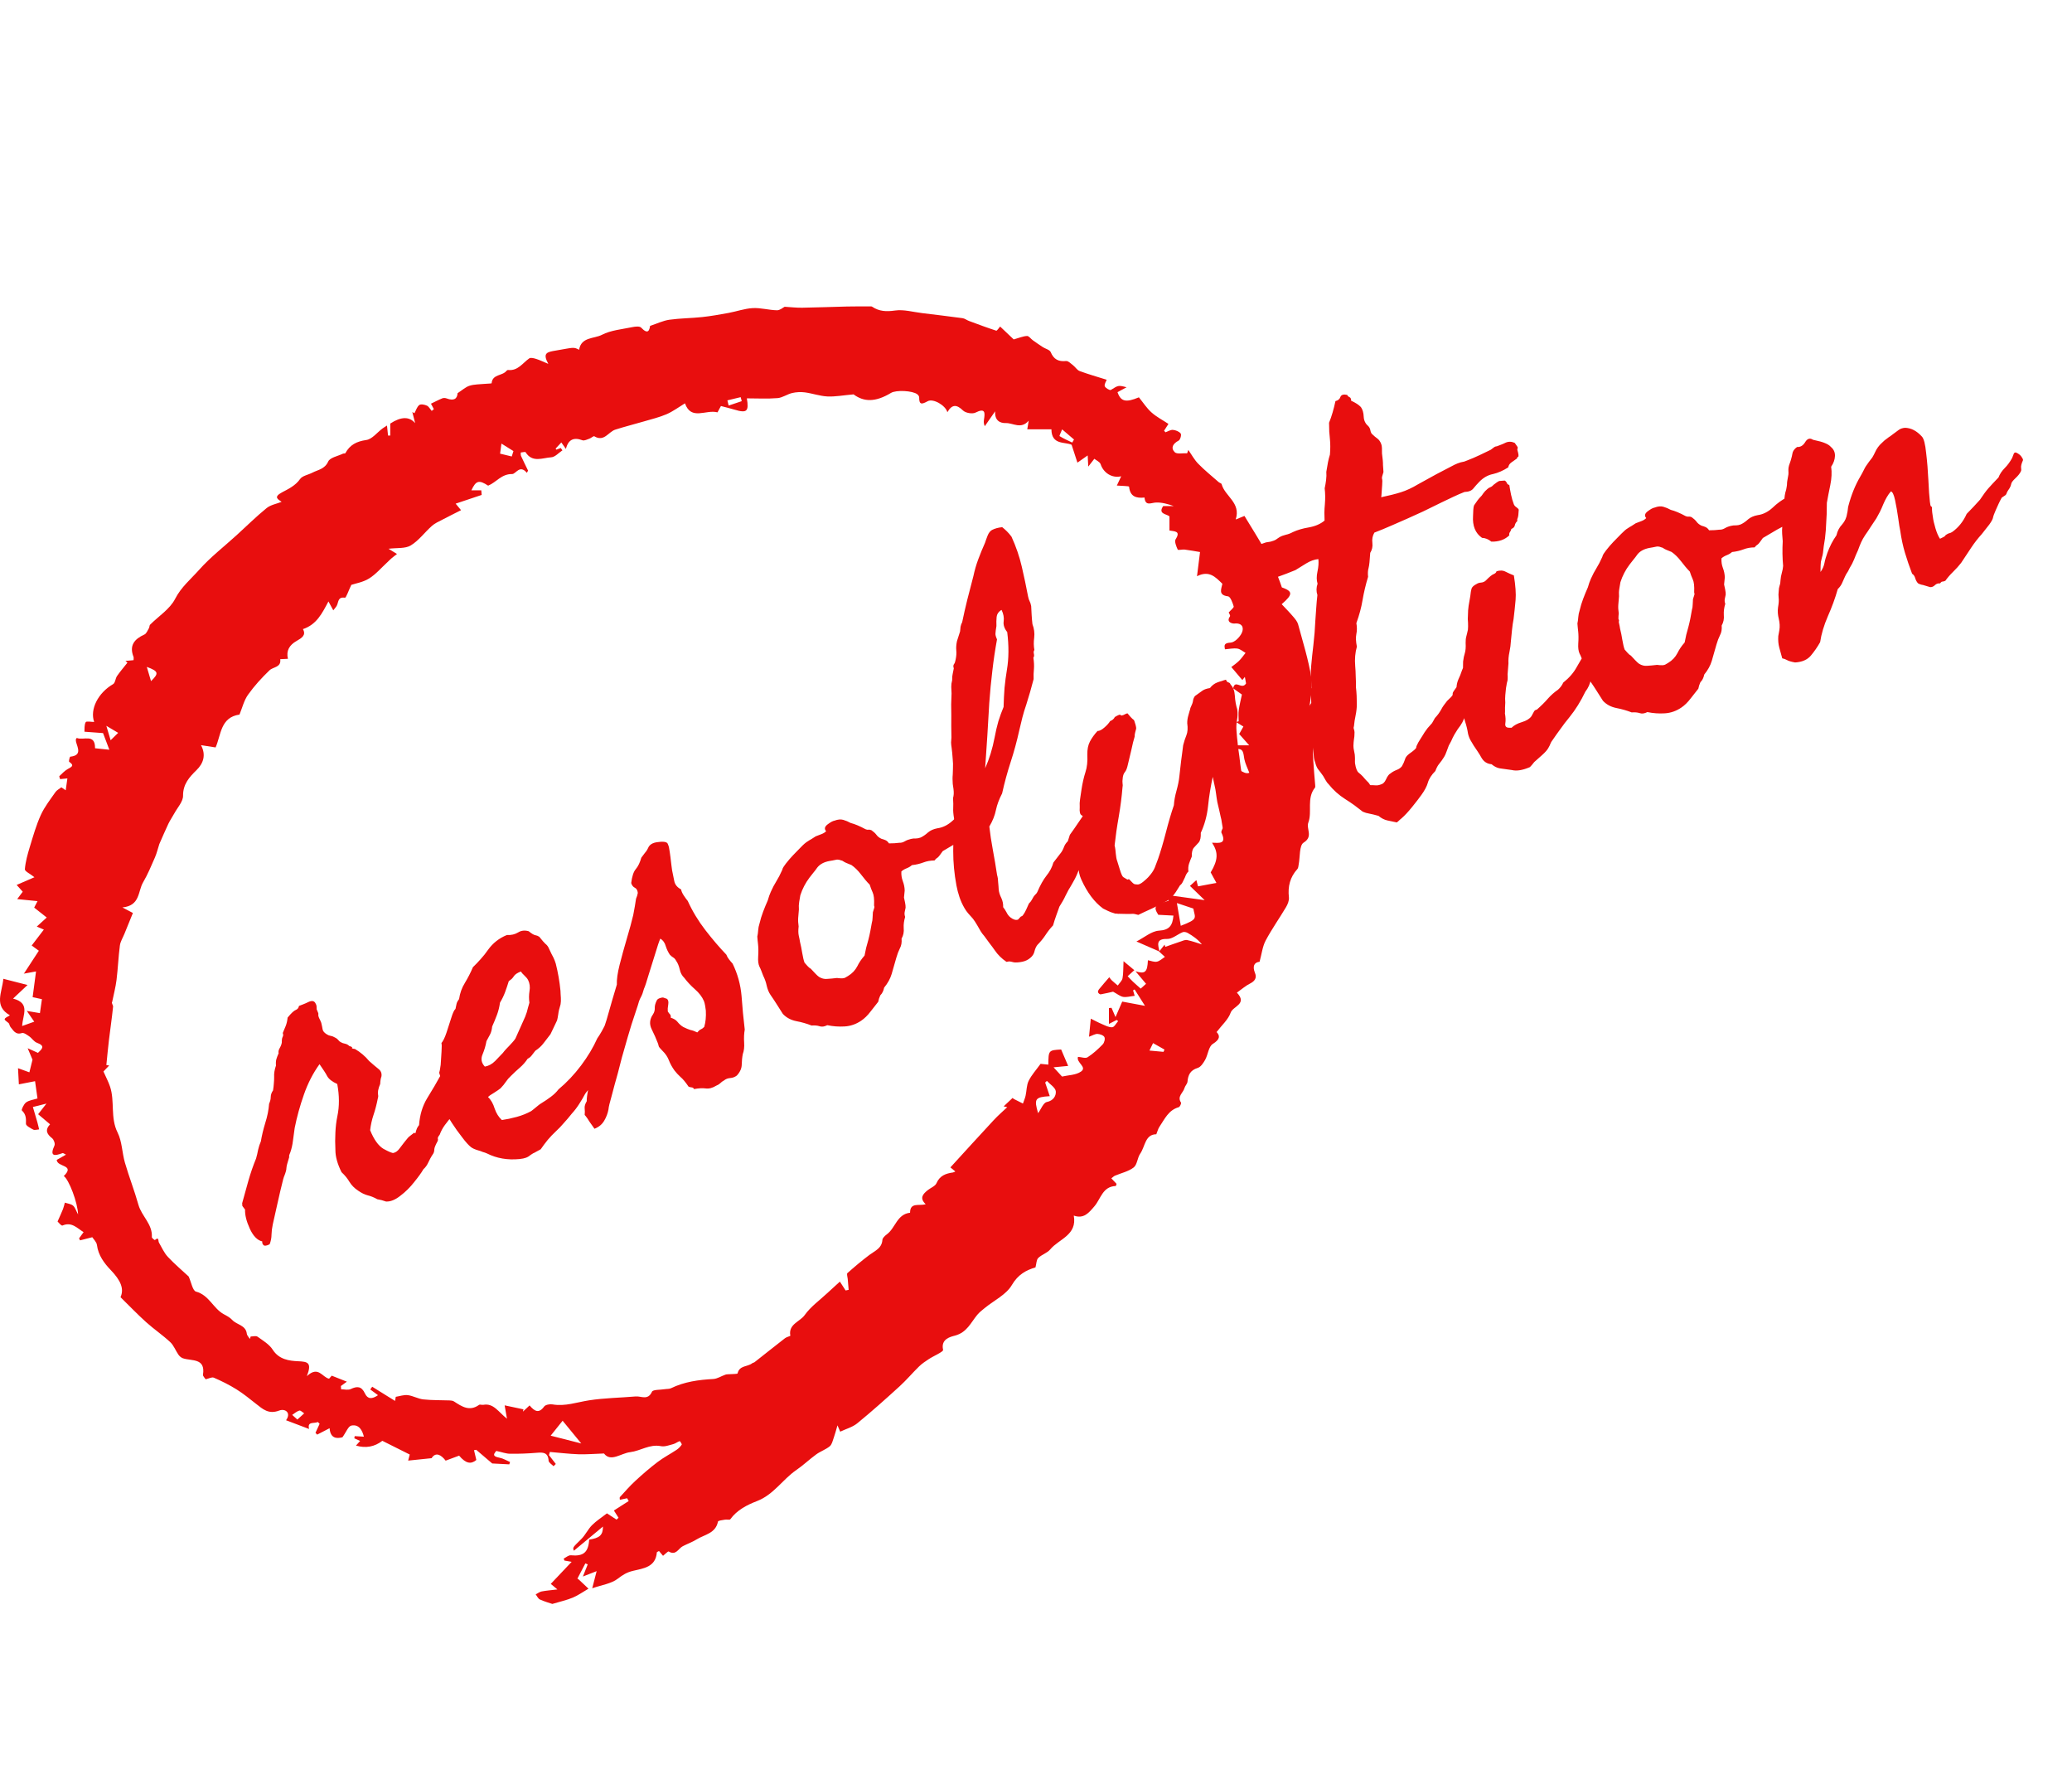
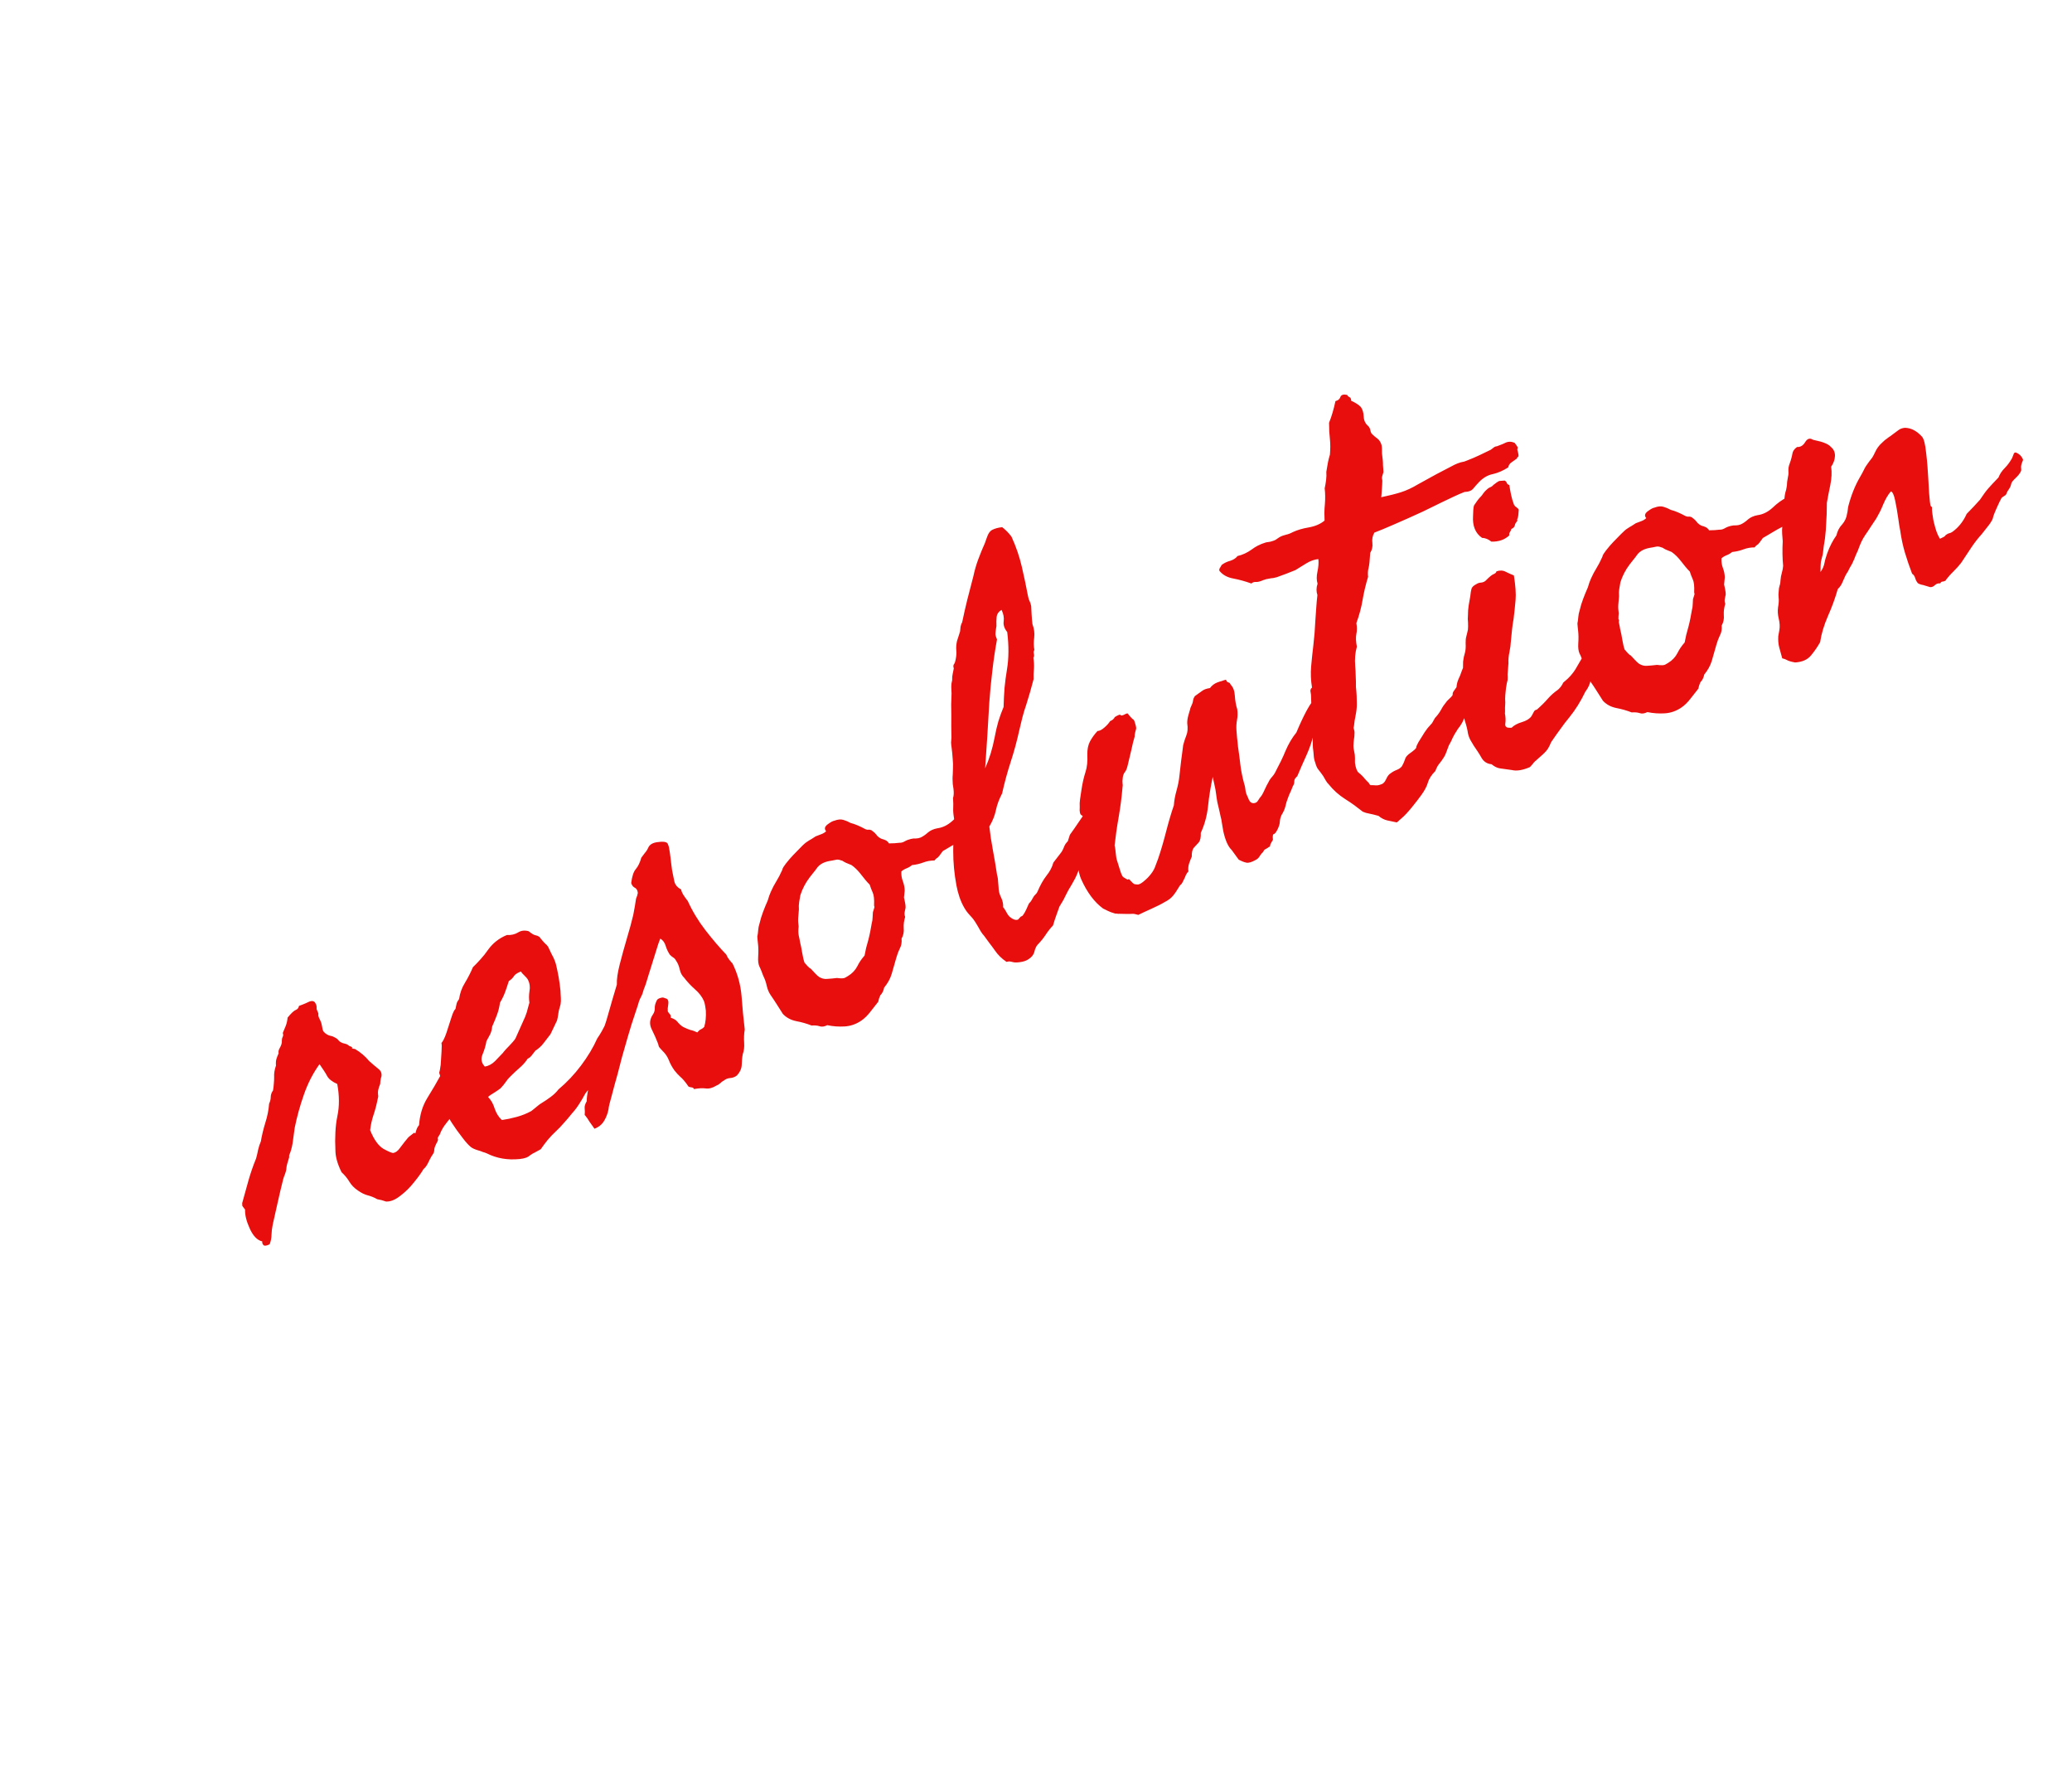
<svg xmlns="http://www.w3.org/2000/svg" width="115" height="99" viewBox="0 0 115 99" fill="none">
  <path d="M23.055 62.884C23.089 62.755 23.118 62.666 23.14 62.616C23.169 62.553 23.208 62.491 23.258 62.43C23.301 61.859 23.451 61.363 23.708 60.941C23.974 60.515 24.25 60.044 24.533 59.528C24.625 59.493 24.69 59.432 24.73 59.344C24.769 59.255 24.827 59.176 24.905 59.104C24.976 58.962 25.049 58.84 25.125 58.738C25.187 58.652 25.227 58.553 25.247 58.441C25.419 58.26 25.562 58.048 25.679 57.805C25.804 57.559 25.932 57.332 26.062 57.126C26.194 57.034 26.357 56.993 26.549 57.003C26.677 57.121 26.764 57.266 26.808 57.437C26.853 57.608 26.796 57.734 26.639 57.815C26.605 57.891 26.567 57.968 26.524 58.047C26.481 58.126 26.417 58.193 26.333 58.246C26.164 58.352 26.074 58.47 26.061 58.6C26.118 58.777 26.135 58.891 26.112 58.941C26.09 58.992 26.079 59.032 26.081 59.063C26.009 59.477 25.897 59.855 25.744 60.195C25.588 60.526 25.467 60.907 25.381 61.337C25.305 61.439 25.261 61.571 25.249 61.732C24.99 62.04 24.803 62.274 24.686 62.434C24.569 62.593 24.475 62.77 24.403 62.965C24.317 63.071 24.284 63.146 24.301 63.192C24.315 63.228 24.311 63.272 24.288 63.322C24.165 63.547 24.104 63.701 24.104 63.785C24.104 63.868 24.086 63.943 24.049 64.009C23.982 64.108 23.924 64.203 23.875 64.295C23.832 64.374 23.797 64.445 23.769 64.508C23.701 64.659 23.612 64.782 23.502 64.877C23.395 65.064 23.225 65.301 22.99 65.59C22.758 65.887 22.5 66.142 22.216 66.355C21.935 66.578 21.672 66.683 21.427 66.672L21.178 66.594C21.131 66.581 21.052 66.564 20.94 66.544C20.765 66.444 20.586 66.371 20.402 66.326C20.239 66.284 20.066 66.199 19.881 66.071C19.671 65.931 19.509 65.768 19.396 65.581C19.28 65.385 19.133 65.206 18.956 65.044C18.729 64.587 18.616 64.181 18.616 63.825C18.598 63.477 18.598 63.148 18.615 62.838C18.63 62.519 18.666 62.217 18.725 61.933C18.841 61.388 18.838 60.793 18.718 60.149C18.441 60.025 18.255 59.881 18.162 59.718C18.118 59.63 18.059 59.532 17.987 59.424C17.914 59.316 17.83 59.191 17.734 59.05C17.378 59.542 17.09 60.101 16.87 60.729C16.649 61.356 16.478 61.976 16.356 62.587L16.257 63.314C16.232 63.523 16.186 63.728 16.117 63.932C16.061 64.058 16.038 64.135 16.048 64.162C16.058 64.19 16.052 64.229 16.03 64.279C15.992 64.398 15.962 64.499 15.941 64.58C15.919 64.661 15.907 64.723 15.902 64.767C15.898 64.81 15.894 64.854 15.889 64.897C15.882 64.932 15.874 64.966 15.866 65C15.839 65.094 15.814 65.166 15.792 65.217C15.769 65.267 15.745 65.339 15.718 65.433C15.601 65.896 15.499 66.327 15.412 66.726L15.139 67.943C15.098 68.137 15.075 68.323 15.07 68.502C15.069 68.691 15.034 68.872 14.964 69.045C14.788 69.133 14.673 69.145 14.618 69.083C14.562 69.02 14.543 68.955 14.558 68.886C14.284 68.824 14.053 68.588 13.865 68.179C13.677 67.769 13.59 67.416 13.602 67.119C13.484 66.976 13.431 66.891 13.442 66.866C13.454 66.841 13.452 66.81 13.438 66.773C13.55 66.355 13.667 65.934 13.788 65.511C13.909 65.089 14.05 64.679 14.213 64.283C14.234 64.202 14.255 64.12 14.276 64.039C14.297 63.958 14.314 63.878 14.326 63.8C14.365 63.629 14.416 63.474 14.478 63.335C14.532 63.011 14.614 62.666 14.726 62.3C14.84 61.942 14.91 61.592 14.935 61.248C14.997 61.109 15.028 60.982 15.026 60.868C15.03 60.741 15.072 60.62 15.154 60.506C15.176 60.372 15.191 60.246 15.198 60.128C15.211 59.998 15.216 59.875 15.215 59.761C15.203 59.567 15.238 59.355 15.317 59.126C15.305 58.984 15.312 58.867 15.339 58.773C15.366 58.679 15.408 58.569 15.464 58.443C15.442 58.357 15.463 58.261 15.526 58.153C15.589 58.045 15.628 57.941 15.642 57.842C15.639 57.697 15.653 57.597 15.685 57.543C15.723 57.477 15.726 57.402 15.694 57.32C15.751 57.194 15.805 57.064 15.858 56.928C15.911 56.793 15.946 56.639 15.963 56.465C16.163 56.221 16.313 56.081 16.414 56.042C16.514 56.004 16.574 55.929 16.594 55.817C16.667 55.789 16.745 55.759 16.827 55.728C16.918 55.693 17.012 55.652 17.109 55.604C17.312 55.506 17.447 55.533 17.516 55.684C17.539 55.717 17.556 55.763 17.568 55.821C17.569 55.852 17.571 55.883 17.572 55.914C17.573 55.945 17.575 55.975 17.576 56.006C17.648 56.167 17.681 56.254 17.675 56.266C17.664 56.291 17.66 56.309 17.663 56.318C17.673 56.398 17.693 56.463 17.723 56.515C17.749 56.557 17.785 56.637 17.831 56.756C17.849 56.832 17.865 56.9 17.876 56.958C17.888 57.016 17.898 57.07 17.906 57.119C17.923 57.217 18 57.308 18.136 57.392C18.206 57.438 18.28 57.468 18.358 57.48C18.436 57.492 18.522 57.527 18.617 57.584C18.68 57.613 18.733 57.655 18.776 57.712C18.818 57.769 18.871 57.812 18.934 57.84C18.988 57.871 19.06 57.896 19.151 57.914C19.241 57.932 19.32 57.975 19.388 58.043C19.516 58.078 19.566 58.111 19.536 58.143C19.516 58.172 19.571 58.193 19.701 58.206C20.012 58.39 20.275 58.614 20.49 58.876C20.696 59.059 20.866 59.203 21 59.309C21.147 59.42 21.203 59.566 21.167 59.747C21.134 59.822 21.111 59.956 21.101 60.148C21.05 60.262 21.012 60.381 20.987 60.506C20.974 60.584 20.973 60.662 20.983 60.742C20.998 60.81 20.993 60.879 20.969 60.952C20.905 61.279 20.827 61.581 20.734 61.856C20.641 62.133 20.577 62.418 20.544 62.713C20.751 63.23 20.998 63.575 21.283 63.748C21.6 63.92 21.785 63.995 21.84 63.974C21.966 63.947 22.08 63.862 22.182 63.719L22.454 63.364C22.483 63.332 22.508 63.301 22.529 63.273C22.558 63.24 22.583 63.21 22.604 63.181C22.645 63.124 22.698 63.072 22.764 63.026C22.931 62.889 23.014 62.831 23.012 62.853C23.013 62.884 23.027 62.894 23.055 62.884ZM24.5 57.879C24.594 57.77 24.688 57.577 24.781 57.301C24.871 57.016 24.959 56.742 25.047 56.479C25.131 56.206 25.209 56.041 25.281 55.982C25.301 55.87 25.321 55.773 25.342 55.692C25.364 55.61 25.41 55.525 25.48 55.435C25.525 55.115 25.631 54.818 25.799 54.545C25.972 54.26 26.122 53.967 26.248 53.668C26.393 53.529 26.535 53.381 26.674 53.224C26.822 53.063 26.959 52.89 27.087 52.705C27.353 52.332 27.703 52.057 28.137 51.881C28.373 51.896 28.579 51.848 28.757 51.739C28.925 51.632 29.121 51.61 29.343 51.672C29.509 51.807 29.631 51.88 29.709 51.892C29.787 51.905 29.861 51.934 29.931 51.98C30.091 52.181 30.203 52.31 30.268 52.369C30.341 52.425 30.398 52.492 30.439 52.571C30.5 52.704 30.554 52.819 30.602 52.916C30.646 53.004 30.684 53.078 30.718 53.138C30.772 53.253 30.816 53.367 30.849 53.48C30.971 53.967 31.058 54.467 31.108 54.981C31.11 55.042 31.113 55.104 31.116 55.166C31.118 55.227 31.122 55.294 31.129 55.365C31.137 55.497 31.132 55.619 31.112 55.732C31.041 55.957 31 56.135 30.986 56.266C30.96 56.443 30.937 56.561 30.918 56.621C30.851 56.772 30.784 56.913 30.718 57.042C30.662 57.168 30.607 57.283 30.552 57.388C30.488 57.465 30.425 57.546 30.364 57.632C30.299 57.709 30.236 57.791 30.175 57.877C30.058 58.036 29.903 58.179 29.711 58.305L29.522 58.549C29.461 58.635 29.382 58.702 29.285 58.749C29.166 58.931 29.02 59.096 28.847 59.246C28.77 59.317 28.688 59.39 28.602 59.465C28.524 59.536 28.444 59.614 28.361 59.698C28.245 59.805 28.151 59.914 28.078 60.025C28.006 60.137 27.906 60.258 27.779 60.391C27.707 60.449 27.587 60.532 27.419 60.638C27.256 60.731 27.145 60.81 27.086 60.875C27.247 61.022 27.37 61.236 27.456 61.517C27.545 61.776 27.677 61.987 27.854 62.149C28.112 62.113 28.388 62.055 28.681 61.975C28.975 61.894 29.242 61.787 29.484 61.653C29.526 61.626 29.566 61.595 29.605 61.559C29.652 61.52 29.7 61.481 29.748 61.442C29.796 61.403 29.844 61.364 29.891 61.325C29.939 61.285 29.989 61.251 30.04 61.221C30.227 61.108 30.405 60.987 30.576 60.859C30.747 60.731 30.888 60.594 30.999 60.447C31.459 60.063 31.875 59.621 32.25 59.123C32.624 58.625 32.924 58.124 33.15 57.619C33.313 57.39 33.478 57.097 33.645 56.74C33.812 56.384 33.927 56.068 33.989 55.794C34.151 55.397 34.306 55.077 34.453 54.833C34.601 54.588 34.769 54.44 34.958 54.389C35.104 54.333 35.279 54.366 35.482 54.487C35.685 54.608 35.742 54.8 35.655 55.064C35.523 55.239 35.394 55.477 35.268 55.776C35.151 56.071 35 56.307 34.816 56.481C34.7 56.641 34.571 56.92 34.43 57.319C34.292 57.696 34.17 57.993 34.065 58.211C34.043 58.261 34.017 58.318 33.989 58.381C33.961 58.444 33.923 58.51 33.877 58.58C33.793 58.717 33.734 58.849 33.699 58.977C33.507 59.323 33.31 59.628 33.108 59.893C32.994 59.895 32.919 59.944 32.883 60.042C32.839 60.173 32.794 60.274 32.747 60.344C32.727 60.373 32.706 60.402 32.686 60.43C32.666 60.459 32.641 60.489 32.611 60.522C32.581 60.554 32.556 60.584 32.536 60.613C32.516 60.642 32.495 60.67 32.475 60.699C32.378 60.883 32.267 61.071 32.142 61.265C32.018 61.459 31.881 61.636 31.734 61.797C31.593 61.976 31.449 62.146 31.301 62.307C31.157 62.477 31.008 62.634 30.853 62.776C30.699 62.919 30.549 63.075 30.405 63.245C30.27 63.412 30.138 63.587 30.01 63.772L29.725 63.928C29.683 63.955 29.639 63.977 29.593 63.994C29.551 64.021 29.509 64.047 29.467 64.074C29.38 64.148 29.292 64.203 29.2 64.238C29.109 64.273 28.988 64.298 28.837 64.314C28.172 64.38 27.568 64.276 27.025 64.002C26.949 63.968 26.871 63.941 26.79 63.92C26.714 63.886 26.636 63.858 26.554 63.837C26.366 63.783 26.228 63.721 26.138 63.651C26.004 63.545 25.84 63.362 25.646 63.102C25.444 62.844 25.253 62.578 25.074 62.301C24.892 62.015 24.77 61.79 24.707 61.626C24.72 61.495 24.708 61.286 24.671 60.997C24.63 60.699 24.582 60.409 24.527 60.127C24.468 59.836 24.417 59.635 24.376 59.526C24.398 59.475 24.426 59.329 24.459 59.086C24.479 58.838 24.495 58.592 24.506 58.347C24.523 58.09 24.521 57.934 24.5 57.879ZM28.238 54.445C28.173 54.658 28.104 54.862 28.032 55.057C27.96 55.252 27.866 55.444 27.751 55.635C27.718 55.877 27.66 56.108 27.577 56.328C27.493 56.548 27.407 56.759 27.316 56.961C27.299 57.135 27.261 57.28 27.201 57.397C27.141 57.514 27.073 57.639 26.999 57.772C26.957 58.018 26.884 58.265 26.78 58.514C26.677 58.763 26.72 58.986 26.911 59.185C27.126 59.145 27.316 59.041 27.482 58.873C27.648 58.705 27.79 58.557 27.908 58.428C27.963 58.355 28.021 58.286 28.08 58.222C28.148 58.154 28.212 58.088 28.271 58.023C28.33 57.959 28.389 57.895 28.448 57.83C28.507 57.766 28.56 57.699 28.606 57.629L29.046 56.645C29.117 56.503 29.182 56.343 29.239 56.164C29.26 56.083 29.281 56.002 29.303 55.92C29.329 55.827 29.356 55.733 29.383 55.639C29.352 55.421 29.354 55.206 29.388 54.994C29.428 54.77 29.402 54.565 29.311 54.381C29.27 54.302 29.202 54.219 29.105 54.13C29.009 54.041 28.944 53.967 28.91 53.907C28.719 53.98 28.589 54.066 28.523 54.164C28.491 54.218 28.448 54.271 28.395 54.323C28.347 54.362 28.295 54.403 28.238 54.445ZM36.798 55.349L37.015 55.423C37.088 55.478 37.113 55.584 37.089 55.739C37.077 55.817 37.067 55.889 37.061 55.954C37.063 56.016 37.064 56.073 37.064 56.125C37.087 56.158 37.11 56.191 37.133 56.224C37.152 56.248 37.17 56.268 37.186 56.282C37.225 56.33 37.239 56.393 37.227 56.471C37.393 56.522 37.515 56.596 37.593 56.691C37.695 56.82 37.806 56.919 37.926 56.988C38.081 57.065 38.211 57.119 38.318 57.152C38.443 57.177 38.57 57.223 38.699 57.288C38.779 57.196 38.841 57.14 38.887 57.123C38.951 57.098 39.017 57.052 39.085 56.984C39.163 56.725 39.194 56.42 39.175 56.072C39.166 55.992 39.153 55.903 39.136 55.805C39.12 55.706 39.097 55.621 39.07 55.548C38.97 55.314 38.803 55.096 38.569 54.892C38.331 54.68 38.136 54.472 37.985 54.268C37.853 54.141 37.768 53.986 37.729 53.802C37.683 53.6 37.616 53.437 37.527 53.314C37.483 53.227 37.428 53.164 37.361 53.127C37.333 53.106 37.304 53.086 37.275 53.066C37.243 53.036 37.211 53.006 37.179 52.977C37.083 52.836 37.007 52.677 36.95 52.5C36.898 52.31 36.798 52.171 36.649 52.082C36.581 52.233 36.488 52.509 36.369 52.91C36.247 53.301 36.125 53.693 36.002 54.084C35.889 54.473 35.802 54.736 35.739 54.875C35.718 54.956 35.693 55.039 35.662 55.124C35.637 55.196 35.606 55.265 35.569 55.332C35.532 55.398 35.498 55.474 35.468 55.559C35.443 55.631 35.42 55.708 35.399 55.789C35.246 56.265 35.13 56.618 35.05 56.847C34.979 57.072 34.91 57.303 34.843 57.537C34.776 57.772 34.668 58.148 34.52 58.664C34.476 58.848 34.398 59.15 34.286 59.569C34.165 59.991 34.054 60.4 33.953 60.793C33.84 61.181 33.78 61.434 33.773 61.552C33.733 61.776 33.652 61.99 33.531 62.193C33.41 62.396 33.231 62.543 32.994 62.633C32.99 62.624 32.944 62.558 32.855 62.435C32.77 62.322 32.686 62.197 32.603 62.061C32.514 61.938 32.464 61.874 32.451 61.868C32.464 61.738 32.463 61.613 32.449 61.493C32.438 61.382 32.477 61.252 32.566 61.103C32.558 60.971 32.588 60.734 32.657 60.395C32.722 60.046 32.808 59.668 32.914 59.261C33.017 58.846 33.116 58.463 33.212 58.113C33.3 57.766 33.356 57.53 33.382 57.405C33.455 57.242 33.55 56.97 33.666 56.591C33.774 56.215 33.882 55.84 33.989 55.464C34.102 55.076 34.185 54.799 34.236 54.633C34.224 54.355 34.276 53.985 34.393 53.523C34.514 53.048 34.648 52.563 34.794 52.068C34.945 51.561 35.063 51.13 35.146 50.774C35.182 50.593 35.211 50.435 35.233 50.302C35.255 50.168 35.278 50.023 35.302 49.867C35.347 49.767 35.38 49.66 35.4 49.548C35.384 49.397 35.326 49.299 35.225 49.254C35.133 49.206 35.069 49.12 35.033 48.998C35.079 48.625 35.164 48.368 35.287 48.227C35.417 48.073 35.519 47.861 35.594 47.592C35.676 47.478 35.741 47.39 35.791 47.329C35.865 47.248 35.928 47.151 35.978 47.038C36.057 46.861 36.232 46.758 36.503 46.728C36.779 46.685 36.959 46.705 37.043 46.788C37.073 46.84 37.101 46.913 37.127 47.007C37.135 47.056 37.143 47.105 37.152 47.155C37.16 47.204 37.168 47.253 37.176 47.302C37.19 47.391 37.201 47.475 37.211 47.555C37.22 47.635 37.23 47.715 37.239 47.795C37.246 47.866 37.255 47.946 37.268 48.035C37.278 48.115 37.289 48.2 37.302 48.289C37.342 48.503 37.384 48.707 37.426 48.9C37.468 49.093 37.594 49.244 37.802 49.352C37.819 49.45 37.865 49.558 37.941 49.675C38.017 49.793 38.095 49.899 38.173 49.995C38.432 50.565 38.758 51.104 39.151 51.613C39.544 52.121 39.931 52.574 40.313 52.972C40.348 53.063 40.396 53.15 40.459 53.23C40.521 53.311 40.587 53.39 40.659 53.467C40.936 54.03 41.103 54.631 41.158 55.268C41.184 55.582 41.21 55.897 41.236 56.211C41.27 56.521 41.304 56.828 41.335 57.129C41.295 57.353 41.284 57.598 41.302 57.863C41.318 58.097 41.293 58.306 41.227 58.488C41.191 58.668 41.172 58.864 41.168 59.074C41.165 59.285 41.075 59.486 40.897 59.679C40.793 59.761 40.67 59.808 40.528 59.82C40.395 59.829 40.281 59.873 40.186 59.951C40.107 59.992 40.034 60.046 39.966 60.114C39.912 60.165 39.844 60.207 39.762 60.238C39.542 60.374 39.338 60.426 39.148 60.394C38.983 60.373 38.773 60.386 38.519 60.431C38.498 60.376 38.455 60.345 38.39 60.339C38.324 60.332 38.267 60.318 38.216 60.295C38.048 60.046 37.895 59.864 37.757 59.749C37.644 59.646 37.537 59.53 37.436 59.401C37.301 59.212 37.199 59.027 37.129 58.844C37.053 58.644 36.932 58.465 36.768 58.308C36.632 58.172 36.562 58.083 36.557 58.043C36.552 58.004 36.536 57.947 36.508 57.874C36.417 57.637 36.305 57.382 36.169 57.11C36.03 56.828 36.056 56.552 36.245 56.281C36.318 56.17 36.349 56.048 36.341 55.915C36.339 55.801 36.376 55.666 36.453 55.512C36.476 55.461 36.528 55.42 36.61 55.389C36.674 55.365 36.737 55.351 36.798 55.349ZM54.773 44.192C54.868 44.166 54.941 44.18 54.993 44.233C55.041 44.278 55.102 44.286 55.175 44.258C55.277 44.417 55.288 44.554 55.206 44.669C55.121 44.775 55.125 44.894 55.217 45.026C55.094 45.198 54.92 45.343 54.693 45.461C54.457 45.582 54.311 45.748 54.255 45.957C53.995 46.234 53.699 46.457 53.366 46.626C53.2 46.71 53.028 46.807 52.85 46.917C52.678 47.014 52.503 47.117 52.325 47.227C52.177 47.44 52.082 47.56 52.039 47.587C51.979 47.62 51.921 47.674 51.865 47.747C51.646 47.748 51.441 47.784 51.249 47.857C51.057 47.93 50.846 47.98 50.615 48.005C50.529 48.08 50.431 48.138 50.322 48.18C50.212 48.222 50.114 48.28 50.028 48.355C50.017 48.547 50.044 48.725 50.106 48.889C50.172 49.063 50.208 49.237 50.212 49.413L50.173 49.804L50.232 50.08C50.255 50.197 50.265 50.292 50.262 50.366C50.247 50.435 50.23 50.514 50.212 50.605C50.195 50.695 50.203 50.786 50.238 50.877C50.173 51.09 50.146 51.294 50.157 51.488C50.179 51.71 50.14 51.908 50.039 52.082C50.058 52.295 50.027 52.474 49.946 52.619C49.87 52.774 49.804 52.945 49.751 53.133C49.654 53.483 49.567 53.788 49.488 54.048C49.41 54.308 49.271 54.56 49.071 54.803C49.035 54.984 48.964 55.126 48.858 55.23C48.801 55.356 48.763 55.475 48.743 55.587L48.321 56.125C48.154 56.345 47.979 56.516 47.796 56.639C47.514 56.83 47.209 56.936 46.882 56.956C46.556 56.976 46.233 56.953 45.915 56.886C45.748 56.971 45.604 56.989 45.481 56.942C45.362 56.904 45.217 56.892 45.044 56.905C44.774 56.799 44.492 56.718 44.199 56.663C43.894 56.602 43.644 56.468 43.449 56.259L43.096 55.704C42.99 55.536 42.879 55.369 42.764 55.204C42.668 55.063 42.598 54.891 42.552 54.689C42.517 54.514 42.452 54.33 42.357 54.136C42.318 54.036 42.283 53.945 42.252 53.863C42.217 53.772 42.183 53.696 42.15 53.635C42.088 53.502 42.065 53.318 42.08 53.082C42.089 52.942 42.093 52.816 42.091 52.701C42.089 52.587 42.084 52.49 42.074 52.41C42.064 52.33 42.056 52.255 42.05 52.184C42.041 52.104 42.035 52.033 42.032 51.971C42.042 51.915 42.052 51.859 42.062 51.803C42.068 51.738 42.075 51.673 42.081 51.607C42.088 51.542 42.096 51.482 42.106 51.426C42.121 51.357 42.139 51.293 42.158 51.233C42.205 51.027 42.27 50.814 42.353 50.594C42.436 50.374 42.523 50.163 42.613 49.962C42.661 49.787 42.717 49.63 42.779 49.491C42.88 49.264 42.983 49.068 43.087 48.903C43.191 48.738 43.3 48.529 43.413 48.277C43.428 48.208 43.456 48.145 43.497 48.088L43.62 47.916C43.761 47.737 43.894 47.581 44.022 47.449C44.149 47.316 44.295 47.166 44.461 46.999C44.603 46.85 44.726 46.746 44.828 46.686C44.894 46.64 44.962 46.599 45.032 46.562C45.107 46.512 45.186 46.461 45.271 46.408L45.599 46.282C45.699 46.244 45.784 46.191 45.852 46.123C45.741 45.998 45.767 45.873 45.928 45.749C46.09 45.624 46.22 45.554 46.318 45.537C46.501 45.468 46.662 45.453 46.803 45.493C46.944 45.534 47.081 45.591 47.214 45.666C47.445 45.724 47.719 45.839 48.035 46.011C48.099 46.039 48.155 46.049 48.204 46.041C48.253 46.032 48.309 46.042 48.372 46.071C48.487 46.152 48.575 46.233 48.637 46.314C48.706 46.413 48.804 46.491 48.93 46.547C48.999 46.563 49.071 46.588 49.147 46.621C49.222 46.655 49.287 46.714 49.34 46.799C49.559 46.798 49.753 46.787 49.922 46.764C50.018 46.77 50.118 46.742 50.22 46.682C50.314 46.626 50.428 46.582 50.562 46.551C50.648 46.529 50.739 46.521 50.835 46.526C50.918 46.525 51.006 46.508 51.097 46.473C51.23 46.411 51.367 46.318 51.507 46.191C51.641 46.077 51.815 46 52.03 45.96C52.328 45.919 52.605 45.782 52.861 45.549C53.113 45.306 53.387 45.107 53.684 44.952C53.775 44.918 53.837 44.889 53.87 44.866C53.903 44.843 53.965 44.814 54.056 44.779C54.12 44.671 54.218 44.571 54.35 44.479C54.482 44.386 54.623 44.291 54.773 44.192ZM47.258 48.001C47.013 47.906 46.868 47.841 46.824 47.806C46.766 47.765 46.722 47.745 46.691 47.747C46.578 47.696 46.469 47.685 46.365 47.715C46.307 47.726 46.249 47.738 46.191 47.75C46.142 47.758 46.092 47.766 46.043 47.775C45.73 47.831 45.501 47.956 45.355 48.147C45.288 48.246 45.215 48.342 45.135 48.435C45.065 48.524 44.994 48.614 44.924 48.704C44.702 48.998 44.533 49.323 44.419 49.68C44.399 49.792 44.378 49.916 44.356 50.049C44.334 50.183 44.329 50.321 44.341 50.463C44.324 50.636 44.31 50.793 44.301 50.933C44.291 51.072 44.3 51.231 44.326 51.409C44.301 51.617 44.304 51.789 44.334 51.923C44.349 51.991 44.363 52.054 44.375 52.112C44.383 52.161 44.391 52.21 44.4 52.259C44.425 52.354 44.448 52.455 44.468 52.562C44.485 52.66 44.503 52.763 44.523 52.87C44.565 53.116 44.608 53.298 44.653 53.417C44.692 53.464 44.748 53.527 44.819 53.604C44.89 53.681 44.951 53.731 45.002 53.754C45.073 53.831 45.152 53.916 45.24 54.008C45.327 54.1 45.399 54.167 45.457 54.207C45.606 54.297 45.756 54.334 45.907 54.318C45.987 54.308 46.073 54.302 46.166 54.298C46.255 54.285 46.35 54.274 46.452 54.267C46.694 54.3 46.848 54.293 46.914 54.247C46.999 54.194 47.05 54.164 47.068 54.157C47.297 54.017 47.469 53.837 47.583 53.615C47.682 53.41 47.816 53.213 47.984 53.023C48.015 52.886 48.045 52.744 48.072 52.598C48.109 52.448 48.151 52.296 48.197 52.143C48.239 51.98 48.274 51.825 48.302 51.679C48.335 51.52 48.364 51.363 48.388 51.207C48.413 51.135 48.427 51.035 48.431 50.908C48.432 50.856 48.434 50.808 48.439 50.764C48.44 50.712 48.442 50.664 48.447 50.62C48.515 50.416 48.543 50.312 48.53 50.306C48.518 50.3 48.512 50.271 48.513 50.219C48.527 49.9 48.502 49.669 48.437 49.527C48.372 49.384 48.316 49.238 48.27 49.089C48.186 49.006 48.105 48.916 48.026 48.821C47.948 48.725 47.868 48.625 47.786 48.52C47.619 48.302 47.443 48.129 47.258 48.001ZM60.965 43.49C61.165 43.466 61.322 43.48 61.435 43.53C61.523 43.57 61.583 43.631 61.615 43.713C61.545 43.969 61.509 44.135 61.506 44.209C61.503 44.283 61.463 44.356 61.386 44.427C61.337 44.655 61.275 44.877 61.201 45.094C61.132 45.297 61.048 45.502 60.949 45.707C60.771 46.089 60.612 46.51 60.475 46.97C60.401 47.134 60.354 47.257 60.333 47.338C60.312 47.419 60.264 47.542 60.191 47.706C60.031 47.944 59.91 48.173 59.826 48.394C59.779 48.516 59.725 48.636 59.666 48.753C59.611 48.857 59.553 48.963 59.489 49.071C59.457 49.125 59.426 49.179 59.394 49.233C59.368 49.274 59.339 49.322 59.307 49.376C59.285 49.426 59.258 49.478 59.226 49.532C59.194 49.586 59.164 49.644 59.136 49.707C59.091 49.808 59.037 49.913 58.973 50.02C58.947 50.062 58.919 50.109 58.887 50.163C58.861 50.205 58.832 50.252 58.8 50.306C58.739 50.475 58.679 50.645 58.618 50.815C58.557 50.984 58.5 51.163 58.446 51.35C58.289 51.515 58.149 51.694 58.024 51.888C57.905 52.069 57.755 52.252 57.575 52.436C57.505 52.525 57.451 52.645 57.414 52.795C57.383 52.932 57.307 53.05 57.188 53.148C57.063 53.258 56.913 53.331 56.739 53.366C56.564 53.402 56.411 53.413 56.281 53.4C56.131 53.363 56.041 53.345 56.01 53.347C55.93 53.356 55.881 53.365 55.862 53.372C55.595 53.191 55.377 52.977 55.209 52.727C55.117 52.595 55.02 52.465 54.919 52.336C54.826 52.204 54.728 52.069 54.623 51.932C54.552 51.855 54.488 51.769 54.431 51.676C54.375 51.582 54.313 51.475 54.246 51.355L54.121 51.151C54.098 51.118 54.075 51.085 54.052 51.052C54.026 51.01 53.994 50.97 53.959 50.931C53.887 50.854 53.814 50.772 53.739 50.685C53.665 50.599 53.597 50.505 53.537 50.402C53.417 50.197 53.322 49.988 53.251 49.774C53.18 49.561 53.124 49.347 53.084 49.132C52.964 48.489 52.904 47.853 52.905 47.225C52.906 46.598 52.922 45.996 52.953 45.42C52.911 45.174 52.895 44.982 52.905 44.842C52.914 44.703 52.911 44.516 52.895 44.282C52.938 44.15 52.947 43.98 52.919 43.77C52.906 43.681 52.893 43.592 52.88 43.503C52.876 43.411 52.872 43.318 52.868 43.225C52.867 43.142 52.871 43.057 52.88 42.97C52.885 42.874 52.889 42.773 52.89 42.668C52.901 42.476 52.895 42.285 52.875 42.094C52.859 41.86 52.839 41.658 52.816 41.489C52.8 41.391 52.79 41.295 52.786 41.203C52.791 41.107 52.798 41.015 52.806 40.928C52.806 40.709 52.803 40.496 52.797 40.289C52.801 40.079 52.801 39.875 52.799 39.677C52.797 39.479 52.794 39.282 52.792 39.084C52.799 38.883 52.806 38.681 52.813 38.48C52.81 38.418 52.807 38.357 52.805 38.295C52.802 38.233 52.799 38.172 52.797 38.11C52.795 37.996 52.811 37.874 52.846 37.746C52.843 37.601 52.852 37.488 52.873 37.407C52.904 37.269 52.926 37.162 52.938 37.084C52.9 36.983 52.906 36.903 52.956 36.842C52.991 36.797 53.018 36.719 53.038 36.607C53.079 36.413 53.092 36.241 53.076 36.09C53.061 35.94 53.073 35.767 53.114 35.574L53.286 35.038C53.291 34.995 53.295 34.951 53.299 34.908C53.303 34.864 53.308 34.821 53.312 34.777C53.33 34.687 53.36 34.602 53.403 34.523C53.488 34.114 53.581 33.703 53.684 33.287L54.026 31.965C54.093 31.647 54.183 31.335 54.297 31.03C54.41 30.726 54.535 30.422 54.67 30.12C54.708 30.001 54.757 29.867 54.815 29.719C54.874 29.572 54.954 29.468 55.057 29.408C55.223 29.323 55.413 29.272 55.625 29.253C55.715 29.324 55.801 29.4 55.885 29.483C55.969 29.566 56.054 29.665 56.139 29.778C56.392 30.33 56.582 30.885 56.711 31.442C56.84 31.999 56.957 32.55 57.06 33.096C57.087 33.221 57.116 33.31 57.146 33.361C57.176 33.412 57.205 33.501 57.232 33.626C57.237 33.75 57.245 33.908 57.257 34.103C57.268 34.297 57.283 34.474 57.303 34.634C57.397 34.88 57.429 35.129 57.4 35.381C57.367 35.623 57.37 35.852 57.41 36.067C57.37 36.124 57.36 36.196 57.383 36.281C57.405 36.367 57.395 36.438 57.355 36.496C57.389 36.723 57.4 36.928 57.386 37.111C57.366 37.306 57.361 37.497 57.368 37.682C57.305 37.926 57.239 38.165 57.172 38.4C57.105 38.635 57.033 38.871 56.957 39.109C56.877 39.338 56.805 39.575 56.742 39.819C56.683 40.05 56.627 40.285 56.572 40.526C56.438 41.131 56.279 41.715 56.096 42.276C55.913 42.837 55.754 43.42 55.619 44.026C55.451 44.351 55.337 44.656 55.278 44.94C55.217 45.245 55.094 45.553 54.91 45.864C54.934 46.064 54.961 46.273 54.992 46.491C55.032 46.706 55.07 46.927 55.104 47.154C55.148 47.378 55.189 47.608 55.227 47.844C55.264 48.081 55.302 48.317 55.34 48.553C55.377 48.675 55.396 48.809 55.399 48.954C55.406 49.025 55.412 49.096 55.418 49.167C55.42 49.228 55.425 49.295 55.431 49.366C55.443 49.507 55.493 49.666 55.581 49.841C55.653 50.002 55.685 50.168 55.677 50.338C55.732 50.401 55.795 50.497 55.865 50.627C55.92 50.742 55.992 50.834 56.081 50.905C56.244 51.031 56.385 51.071 56.504 51.026C56.613 50.901 56.673 50.841 56.686 50.846C56.699 50.852 56.724 50.837 56.763 50.801C56.833 50.712 56.897 50.604 56.953 50.478C57.009 50.352 57.06 50.239 57.105 50.138C57.188 50.054 57.241 49.986 57.264 49.936C57.281 49.898 57.315 49.838 57.367 49.755C57.408 49.698 57.448 49.651 57.486 49.616C57.525 49.58 57.556 49.537 57.578 49.487C57.738 49.112 57.906 48.813 58.082 48.589C58.267 48.361 58.394 48.12 58.464 47.863L58.841 47.374C58.921 47.281 58.987 47.167 59.04 47.032C59.084 46.9 59.159 46.782 59.266 46.679C59.293 46.585 59.312 46.525 59.323 46.5C59.334 46.475 59.353 46.415 59.38 46.322C59.462 46.207 59.544 46.092 59.625 45.977C59.707 45.862 59.784 45.749 59.856 45.638C59.929 45.527 60.006 45.414 60.088 45.299C60.178 45.181 60.269 45.062 60.36 44.944C60.362 44.839 60.393 44.743 60.454 44.657C60.516 44.571 60.563 44.49 60.597 44.415C60.631 44.339 60.654 44.262 60.666 44.185C60.684 44.094 60.732 44.029 60.81 43.988C60.788 43.903 60.805 43.823 60.86 43.75C60.916 43.676 60.951 43.59 60.965 43.49ZM55.59 33.845L55.563 33.855C55.413 33.955 55.33 34.08 55.315 34.232C55.3 34.385 55.296 34.553 55.304 34.738C55.295 34.825 55.283 34.903 55.268 34.972C55.261 35.037 55.256 35.091 55.252 35.135C55.239 35.212 55.268 35.327 55.336 35.479C55.231 36.052 55.144 36.634 55.077 37.224C55.006 37.805 54.95 38.396 54.907 38.998C54.874 39.596 54.838 40.2 54.8 40.81C54.757 41.412 54.717 42.018 54.678 42.629C54.91 42.112 55.084 41.543 55.203 40.923C55.261 40.608 55.33 40.31 55.41 40.029C55.5 39.743 55.597 39.477 55.701 39.228C55.71 38.869 55.727 38.517 55.753 38.173C55.787 37.825 55.832 37.49 55.886 37.166C55.992 36.54 55.998 35.843 55.903 35.074C55.743 34.874 55.677 34.674 55.706 34.475C55.734 34.276 55.696 34.066 55.59 33.845ZM68.75 47.7L68.356 47.16C68.159 46.974 68.005 46.625 67.893 46.114L67.806 45.598C67.8 45.528 67.783 45.44 67.753 45.336C67.733 45.229 67.705 45.099 67.667 44.946C67.633 44.802 67.599 44.658 67.565 44.514C67.537 44.358 67.513 44.2 67.494 44.04C67.475 43.88 67.446 43.724 67.409 43.571C67.38 43.414 67.347 43.26 67.31 43.107C67.253 43.369 67.203 43.634 67.159 43.901C67.115 44.169 67.078 44.444 67.05 44.727C66.993 45.261 66.858 45.757 66.646 46.214C66.656 46.461 66.619 46.637 66.534 46.743C66.445 46.839 66.357 46.936 66.268 47.032C66.18 47.129 66.139 47.296 66.146 47.533C66.09 47.66 66.04 47.788 65.996 47.92C65.952 48.052 65.94 48.198 65.959 48.358C65.882 48.429 65.818 48.537 65.769 48.681C65.662 48.92 65.587 49.053 65.545 49.08C65.503 49.107 65.468 49.151 65.439 49.214C65.312 49.43 65.195 49.6 65.086 49.726C64.977 49.851 64.834 49.958 64.659 50.045C64.472 50.158 64.222 50.285 63.91 50.425C63.758 50.494 63.621 50.557 63.496 50.614C63.372 50.672 63.266 50.723 63.178 50.767C63.025 50.721 62.913 50.701 62.842 50.708C62.811 50.709 62.765 50.711 62.703 50.714C62.651 50.713 62.583 50.712 62.499 50.713C62.193 50.705 62.046 50.703 62.058 50.709C62.046 50.703 62.029 50.699 62.007 50.697C61.976 50.698 61.939 50.697 61.895 50.693C61.708 50.639 61.574 50.59 61.495 50.547C61.441 50.516 61.351 50.472 61.225 50.415C60.746 50.065 60.343 49.529 60.016 48.807C59.9 48.559 59.848 48.286 59.86 47.989C59.872 47.691 59.885 47.425 59.9 47.19C59.922 46.92 59.961 46.664 60.015 46.424C60.047 46.287 60.075 46.156 60.1 46.031C60.117 45.91 60.131 45.795 60.141 45.686C60.167 45.425 60.132 45.277 60.034 45.241C59.942 45.192 59.907 45.044 59.927 44.796C59.917 44.633 59.923 44.484 59.945 44.35L60.024 43.818C60.077 43.463 60.151 43.137 60.246 42.84C60.334 42.576 60.368 42.255 60.349 41.875C60.343 41.585 60.391 41.342 60.494 41.146C60.597 40.95 60.737 40.755 60.914 40.562C61.019 40.564 61.146 40.5 61.295 40.37C61.444 40.24 61.55 40.121 61.614 40.013C61.741 39.964 61.828 39.889 61.873 39.788C62.06 39.675 62.164 39.635 62.188 39.668C62.211 39.701 62.24 39.711 62.277 39.697C62.317 39.692 62.367 39.673 62.427 39.639C62.488 39.606 62.538 39.587 62.578 39.582C62.715 39.749 62.806 39.85 62.851 39.886C62.904 39.917 62.94 39.956 62.958 40.002C62.978 40.056 63.002 40.131 63.028 40.226C63.053 40.32 63.064 40.389 63.06 40.433C63.011 40.608 62.985 40.717 62.981 40.761L62.976 40.872C62.95 40.966 62.919 41.077 62.884 41.206C62.855 41.321 62.824 41.459 62.791 41.618L62.598 42.428C62.557 42.621 62.504 42.757 62.439 42.834C62.36 42.926 62.316 43.058 62.308 43.229C62.296 43.306 62.294 43.385 62.304 43.465C62.319 43.533 62.318 43.611 62.3 43.702C62.258 44.22 62.189 44.753 62.095 45.301C62.046 45.581 62 45.86 61.96 46.137C61.925 46.401 61.892 46.659 61.863 46.91C61.882 46.987 61.896 47.065 61.906 47.145C61.912 47.216 61.92 47.291 61.929 47.371C61.943 47.544 61.97 47.685 62.012 47.794C62.023 47.822 62.068 47.967 62.147 48.229C62.226 48.491 62.293 48.639 62.346 48.67C62.515 48.783 62.605 48.828 62.617 48.802C62.628 48.777 62.648 48.775 62.676 48.795C62.819 48.95 62.909 49.035 62.947 49.052C62.985 49.069 63.056 49.079 63.162 49.08C63.242 49.071 63.341 49.017 63.461 48.919C63.58 48.821 63.669 48.74 63.728 48.676C63.906 48.483 64.026 48.306 64.091 48.146C64.155 47.985 64.217 47.82 64.278 47.651C64.426 47.218 64.572 46.723 64.715 46.167C64.858 45.611 65.004 45.116 65.152 44.683C65.169 44.426 65.218 44.156 65.298 43.875C65.381 43.571 65.433 43.311 65.455 43.094L65.556 42.208C65.572 42.087 65.59 41.955 65.609 41.812C65.627 41.669 65.647 41.515 65.668 41.35C65.718 41.154 65.778 40.969 65.848 40.796C65.918 40.623 65.933 40.402 65.894 40.135C65.891 39.99 65.912 39.841 65.958 39.687C65.979 39.606 65.999 39.536 66.018 39.476C66.043 39.404 66.06 39.34 66.07 39.284C66.158 39.104 66.207 38.97 66.215 38.883C66.224 38.797 66.259 38.71 66.32 38.624C66.5 38.493 66.639 38.392 66.739 38.323C66.838 38.254 66.976 38.206 67.154 38.18C67.266 38.033 67.403 37.928 67.567 37.866C67.65 37.834 67.729 37.809 67.805 37.791C67.887 37.759 67.967 37.734 68.043 37.715C68.078 37.807 68.123 37.857 68.18 37.867C68.236 37.877 68.278 37.919 68.305 37.992C68.441 38.128 68.518 38.329 68.535 38.594C68.554 38.89 68.599 39.144 68.67 39.358C68.698 39.567 68.694 39.762 68.658 39.942C68.62 40.145 68.611 40.352 68.629 40.565C68.645 40.716 68.655 40.837 68.659 40.93C68.672 41.019 68.679 41.079 68.68 41.11L68.713 41.442C68.739 41.62 68.764 41.794 68.786 41.963C68.806 42.123 68.825 42.283 68.844 42.443C68.882 42.763 68.951 43.107 69.051 43.477C69.085 43.568 69.108 43.669 69.119 43.78C69.127 43.882 69.146 43.974 69.177 44.056C69.212 44.147 69.259 44.255 69.317 44.379C69.374 44.503 69.456 44.566 69.561 44.568C69.675 44.566 69.759 44.524 69.811 44.441C69.874 44.334 69.945 44.233 70.025 44.14C70.071 44.07 70.131 43.953 70.205 43.789C70.278 43.625 70.338 43.508 70.384 43.438C70.441 43.312 70.513 43.201 70.602 43.105C70.69 43.008 70.763 42.897 70.819 42.771C70.917 42.587 71.009 42.406 71.097 42.226C71.191 42.033 71.276 41.844 71.351 41.658C71.517 41.271 71.717 40.933 71.952 40.645C72.126 40.223 72.313 39.823 72.513 39.443C72.713 39.064 72.97 38.71 73.283 38.381C73.52 38.562 73.631 38.745 73.617 38.928C73.603 39.111 73.57 39.296 73.516 39.484C73.488 39.547 73.441 39.617 73.376 39.694C73.297 39.787 73.242 39.86 73.21 39.914L73.125 40.103C73.091 40.179 73.056 40.224 73.02 40.237C73.047 40.31 73.047 40.379 73.019 40.441L72.943 40.612C72.894 40.84 72.832 41.062 72.758 41.278C72.69 41.482 72.61 41.685 72.52 41.886C72.43 42.088 72.34 42.29 72.249 42.492C72.165 42.681 72.082 42.874 72.001 43.072C71.89 43.167 71.835 43.256 71.836 43.339C71.843 43.441 71.814 43.541 71.747 43.64C71.728 43.699 71.707 43.754 71.684 43.805C71.662 43.855 71.639 43.906 71.617 43.956C71.594 44.006 71.572 44.057 71.549 44.107C71.526 44.158 71.506 44.213 71.487 44.272C71.422 44.432 71.374 44.592 71.34 44.751C71.303 44.901 71.233 45.059 71.129 45.224C71.072 45.35 71.04 45.472 71.033 45.59C71.031 45.695 70.999 45.817 70.937 45.956C70.847 46.157 70.768 46.266 70.701 46.281C70.643 46.293 70.626 46.399 70.65 46.599C70.546 46.764 70.493 46.873 70.492 46.925C70.497 46.965 70.475 46.989 70.426 46.998C70.387 47.033 70.329 47.071 70.25 47.112C70.162 47.156 70.125 47.196 70.139 47.232C70.041 47.332 69.966 47.424 69.914 47.506C69.866 47.598 69.793 47.668 69.696 47.715C69.473 47.842 69.299 47.893 69.174 47.867C69.049 47.842 68.908 47.786 68.75 47.7ZM76.659 27.591C77.085 27.501 77.447 27.41 77.746 27.317C78.054 27.22 78.374 27.072 78.706 26.872L79.729 26.309C80.007 26.161 80.343 25.986 80.736 25.784C80.842 25.733 80.956 25.689 81.078 25.653C81.145 25.638 81.208 25.624 81.266 25.613C81.321 25.592 81.376 25.571 81.431 25.55C81.668 25.459 81.897 25.361 82.118 25.256C82.339 25.151 82.547 25.051 82.741 24.956C82.774 24.933 82.802 24.912 82.826 24.892C82.859 24.869 82.887 24.848 82.911 24.828C82.959 24.789 83.014 24.768 83.076 24.765C83.158 24.734 83.24 24.703 83.322 24.671C83.404 24.64 83.484 24.604 83.563 24.564C83.724 24.492 83.892 24.495 84.069 24.574C84.193 24.736 84.25 24.829 84.238 24.855C84.222 24.892 84.214 24.927 84.215 24.957C84.287 25.202 84.301 25.332 84.255 25.35C84.209 25.367 84.194 25.394 84.207 25.431C84.076 25.523 83.965 25.602 83.875 25.668C83.785 25.733 83.73 25.822 83.71 25.934C83.424 26.117 83.142 26.24 82.863 26.305C82.581 26.36 82.328 26.504 82.103 26.736C81.99 26.852 81.884 26.971 81.784 27.093C81.688 27.223 81.521 27.292 81.283 27.299C81.101 27.369 80.894 27.458 80.664 27.567C80.434 27.676 80.213 27.781 80.001 27.883C79.701 28.029 79.362 28.195 78.984 28.381C78.611 28.555 78.321 28.686 78.115 28.775C77.918 28.861 77.635 28.985 77.268 29.146C76.901 29.307 76.572 29.443 76.28 29.554C76.179 29.729 76.142 29.92 76.17 30.129C76.194 30.329 76.154 30.512 76.05 30.677C76.025 31.105 75.995 31.382 75.96 31.511C75.92 31.651 75.91 31.817 75.931 32.008C75.801 32.434 75.698 32.865 75.624 33.301C75.558 33.702 75.444 34.128 75.281 34.577C75.321 34.791 75.32 34.995 75.279 35.189C75.243 35.37 75.253 35.601 75.309 35.883C75.215 36.212 75.184 36.568 75.216 36.953C75.233 37.135 75.242 37.325 75.245 37.522C75.256 37.717 75.26 37.919 75.257 38.129C75.276 38.289 75.289 38.446 75.296 38.601C75.302 38.755 75.306 38.915 75.307 39.082C75.306 39.271 75.284 39.473 75.24 39.688C75.222 39.778 75.204 39.88 75.184 39.992C75.169 40.091 75.157 40.195 75.146 40.304C75.124 40.354 75.124 40.411 75.149 40.475C75.166 40.521 75.176 40.575 75.179 40.636C75.176 40.711 75.173 40.785 75.17 40.859C75.163 40.925 75.155 40.985 75.145 41.041C75.133 41.119 75.124 41.232 75.118 41.381C75.115 41.455 75.129 41.56 75.159 41.694C75.19 41.829 75.204 41.934 75.201 42.008C75.202 42.039 75.203 42.069 75.204 42.1C75.206 42.131 75.205 42.157 75.203 42.179C75.201 42.201 75.201 42.227 75.202 42.258C75.203 42.289 75.205 42.32 75.206 42.351C75.249 42.627 75.315 42.8 75.404 42.871C75.494 42.941 75.575 43.015 75.646 43.092C75.685 43.14 75.722 43.183 75.758 43.222C75.794 43.261 75.829 43.299 75.865 43.338C75.942 43.403 76.002 43.479 76.046 43.566C76.099 43.567 76.151 43.568 76.204 43.569C76.257 43.57 76.305 43.572 76.348 43.577C76.435 43.585 76.529 43.571 76.629 43.532C76.755 43.505 76.854 43.41 76.927 43.246C77.006 43.069 77.09 42.959 77.178 42.915C77.273 42.837 77.389 42.772 77.526 42.719C77.645 42.674 77.739 42.607 77.81 42.517C77.847 42.451 77.88 42.386 77.908 42.323C77.936 42.26 77.96 42.199 77.979 42.139C78.002 42.036 78.078 41.934 78.207 41.833C78.471 41.648 78.603 41.53 78.604 41.477C78.599 41.437 78.637 41.344 78.717 41.199C78.764 41.129 78.806 41.06 78.843 40.994C78.889 40.924 78.929 40.862 78.96 40.808C79.009 40.716 79.099 40.583 79.231 40.407C79.378 40.246 79.462 40.151 79.483 40.123C79.503 40.094 79.556 40 79.642 39.842C79.716 39.762 79.781 39.685 79.836 39.611C79.897 39.525 79.95 39.443 79.993 39.364C80.058 39.234 80.166 39.078 80.316 38.895C80.5 38.72 80.597 38.62 80.609 38.595C80.626 38.557 80.632 38.519 80.627 38.478C80.622 38.438 80.693 38.323 80.839 38.131C80.851 37.97 80.888 37.82 80.95 37.681C80.978 37.618 81.009 37.549 81.043 37.473C81.073 37.388 81.106 37.297 81.142 37.2C81.209 37.018 81.281 36.865 81.359 36.741C81.448 36.592 81.519 36.46 81.569 36.347C81.595 36.306 81.625 36.247 81.659 36.172C81.693 36.096 81.745 36.04 81.814 36.003C81.852 35.936 81.882 35.878 81.904 35.827C81.936 35.773 81.963 35.721 81.986 35.671C82.008 35.62 82.033 35.564 82.062 35.501C82.099 35.434 82.142 35.355 82.191 35.263L82.275 35.074C82.315 34.986 82.346 34.932 82.37 34.912C82.452 34.881 82.522 34.886 82.579 34.927C82.646 34.964 82.716 34.969 82.789 34.941C82.825 35.063 82.852 35.162 82.871 35.239C82.899 35.312 82.92 35.366 82.934 35.403C82.962 35.476 82.969 35.551 82.957 35.629C82.914 35.844 82.826 35.983 82.692 36.044C82.562 36.114 82.496 36.255 82.493 36.465C82.424 36.449 82.352 36.466 82.277 36.516C82.202 36.566 82.153 36.616 82.13 36.666C82.191 36.716 82.234 36.773 82.258 36.837C82.272 36.873 82.305 36.934 82.359 37.018C82.15 37.484 82.032 37.833 82.005 38.062C81.867 38.387 81.799 38.564 81.8 38.595L81.789 38.647L81.653 38.949C81.474 39.247 81.356 39.512 81.298 39.743C81.245 39.962 81.116 40.199 80.911 40.455C80.766 40.678 80.671 40.84 80.626 40.941C80.603 40.991 80.575 41.054 80.541 41.13C80.504 41.196 80.461 41.275 80.412 41.367C80.384 41.43 80.345 41.534 80.296 41.678C80.246 41.822 80.198 41.929 80.152 41.999C80.068 42.136 79.976 42.265 79.876 42.387C79.797 42.48 79.727 42.611 79.666 42.781C79.447 43 79.306 43.221 79.245 43.443C79.186 43.644 79.067 43.867 78.889 44.112C78.766 44.284 78.595 44.507 78.375 44.779C78.155 45.051 77.958 45.262 77.785 45.411C77.761 45.431 77.738 45.451 77.714 45.47C77.69 45.49 77.671 45.508 77.656 45.524C77.641 45.54 77.622 45.557 77.598 45.577C77.574 45.597 77.55 45.616 77.526 45.636C77.345 45.6 77.169 45.563 76.997 45.524C76.826 45.485 76.663 45.401 76.509 45.271C76.287 45.21 76.12 45.169 76.008 45.149C75.874 45.127 75.75 45.091 75.637 45.04C75.486 44.92 75.331 44.801 75.172 44.684C75.012 44.568 74.843 44.454 74.666 44.344C74.306 44.116 73.996 43.837 73.735 43.508C73.69 43.473 73.638 43.404 73.578 43.301L73.437 43.057C73.391 42.991 73.347 42.93 73.304 42.873C73.262 42.816 73.221 42.764 73.182 42.716C73.11 42.638 73.049 42.505 72.998 42.316C72.949 42.188 72.922 42.062 72.916 41.939C72.91 41.868 72.904 41.797 72.898 41.726C72.888 41.647 72.879 41.566 72.869 41.487C72.861 41.354 72.858 41.224 72.862 41.097C72.862 40.961 72.864 40.83 72.868 40.703C72.883 40.415 72.871 40.148 72.829 39.903C72.792 39.478 72.772 39.067 72.767 38.672C72.77 38.598 72.76 38.502 72.736 38.386C72.714 38.3 72.742 38.222 72.819 38.15C72.752 37.758 72.737 37.361 72.772 36.961C72.808 36.561 72.848 36.174 72.894 35.801C72.921 35.571 72.944 35.343 72.962 35.117C72.977 34.881 72.992 34.646 73.006 34.41C73.021 34.175 73.037 33.944 73.055 33.717C73.07 33.481 73.091 33.249 73.118 33.019C73.05 32.815 73.054 32.604 73.128 32.388C73.067 32.202 73.066 31.978 73.122 31.716C73.179 31.454 73.195 31.223 73.171 31.023C72.95 31.045 72.725 31.125 72.496 31.265C72.267 31.405 72.068 31.528 71.899 31.634C71.575 31.768 71.228 31.901 70.859 32.031C70.792 32.046 70.725 32.061 70.657 32.077C70.596 32.079 70.531 32.088 70.464 32.103C70.335 32.121 70.215 32.151 70.106 32.193C69.945 32.265 69.817 32.298 69.721 32.293C69.612 32.282 69.524 32.311 69.456 32.379C69.117 32.257 68.783 32.165 68.456 32.102C68.12 32.042 67.862 31.9 67.682 31.676C67.661 31.621 67.671 31.565 67.712 31.508C67.764 31.425 67.796 31.371 67.807 31.346C67.945 31.241 68.104 31.165 68.284 31.117C68.461 31.06 68.595 30.972 68.685 30.854C68.964 30.789 69.226 30.668 69.472 30.491C69.69 30.324 69.94 30.197 70.221 30.111C70.257 30.097 70.315 30.085 70.395 30.076C70.475 30.066 70.534 30.054 70.57 30.04C70.665 30.015 70.742 29.985 70.803 29.951C70.836 29.928 70.869 29.905 70.902 29.882C70.935 29.859 70.972 29.834 71.014 29.808C71.117 29.748 71.236 29.703 71.37 29.672C71.505 29.642 71.633 29.593 71.753 29.526C72.011 29.407 72.307 29.32 72.642 29.265C73.004 29.2 73.295 29.073 73.516 28.885C73.512 28.739 73.509 28.594 73.506 28.449C73.509 28.291 73.517 28.137 73.533 27.984C73.559 27.671 73.556 27.375 73.522 27.095C73.553 26.957 73.579 26.806 73.6 26.642C73.621 26.477 73.625 26.324 73.613 26.182L73.706 25.645C73.721 25.576 73.737 25.508 73.753 25.439C73.768 25.37 73.788 25.3 73.813 25.228C73.84 24.914 73.84 24.627 73.813 24.365C73.801 24.224 73.789 24.082 73.776 23.94C73.77 23.786 73.766 23.625 73.765 23.459C73.835 23.285 73.9 23.099 73.959 22.898C74.018 22.698 74.072 22.484 74.121 22.256C74.265 22.222 74.356 22.146 74.394 22.027C74.442 21.904 74.568 21.866 74.774 21.913C74.795 21.968 74.837 22.009 74.9 22.037C74.963 22.066 74.994 22.132 74.992 22.237C75.244 22.35 75.426 22.469 75.536 22.594C75.628 22.726 75.679 22.9 75.688 23.116C75.698 23.332 75.779 23.505 75.933 23.634C76.001 23.703 76.043 23.786 76.06 23.884C76.08 23.991 76.118 24.065 76.176 24.106C76.26 24.189 76.345 24.261 76.431 24.322C76.53 24.389 76.607 24.496 76.662 24.642C76.683 24.696 76.696 24.77 76.7 24.863C76.704 24.955 76.705 25.054 76.703 25.159C76.744 25.457 76.762 25.67 76.758 25.797C76.761 25.858 76.766 25.925 76.772 25.995C76.774 26.057 76.779 26.123 76.785 26.194C76.716 26.398 76.689 26.518 76.703 26.555C76.713 26.582 76.72 26.627 76.722 26.688C76.716 26.754 76.713 26.828 76.713 26.911C76.711 26.986 76.705 27.066 76.696 27.153C76.688 27.24 76.682 27.321 76.679 27.395C76.676 27.469 76.669 27.535 76.659 27.591ZM83.214 26.688L83.519 26.666C83.573 26.698 83.612 26.745 83.636 26.809C83.653 26.855 83.698 26.89 83.77 26.915C83.797 27.093 83.829 27.274 83.868 27.458C83.907 27.641 83.957 27.815 84.02 27.98C84.044 28.044 84.092 28.099 84.162 28.145C84.232 28.192 84.275 28.238 84.293 28.283C84.282 28.528 84.262 28.682 84.234 28.745C84.206 28.808 84.2 28.862 84.218 28.908C84.14 28.979 84.093 29.06 84.075 29.15C84.057 29.241 83.994 29.307 83.884 29.349C83.868 29.417 83.843 29.474 83.808 29.519C83.767 29.576 83.754 29.639 83.77 29.706C83.517 29.948 83.185 30.065 82.774 30.055C82.607 29.919 82.434 29.85 82.255 29.845C81.885 29.589 81.719 29.182 81.757 28.624C81.759 28.519 81.763 28.407 81.771 28.289C81.778 28.172 81.793 28.087 81.816 28.037C81.955 27.827 82.066 27.68 82.149 27.596C82.179 27.564 82.208 27.532 82.238 27.5C82.273 27.455 82.303 27.412 82.329 27.371C82.376 27.301 82.454 27.218 82.565 27.124C82.612 27.085 82.659 27.057 82.705 27.039C82.778 27.011 82.839 26.967 82.889 26.906C82.922 26.883 82.951 26.862 82.975 26.842C83.007 26.819 83.036 26.798 83.06 26.778C83.126 26.732 83.177 26.702 83.214 26.688ZM83.736 40.38L83.894 40.383C84.03 40.247 84.221 40.143 84.465 40.071C84.718 39.995 84.896 39.886 84.998 39.742C85.061 39.634 85.104 39.555 85.127 39.505C85.16 39.429 85.217 39.387 85.297 39.377C85.547 39.156 85.752 38.953 85.911 38.767C86.079 38.577 86.267 38.411 86.474 38.269C86.599 38.159 86.695 38.028 86.763 37.877C87.092 37.615 87.342 37.327 87.514 37.01C87.695 36.69 87.894 36.348 88.11 35.983C88.309 35.739 88.475 35.53 88.607 35.354C88.738 35.179 88.873 34.97 89.011 34.73C89.018 34.612 89.043 34.524 89.083 34.467C89.118 34.422 89.146 34.343 89.166 34.231C89.494 34.106 89.726 34.164 89.86 34.406C89.845 34.641 89.784 34.852 89.678 35.039C89.566 35.239 89.481 35.439 89.421 35.639C89.31 35.786 89.223 35.914 89.159 36.021C89.096 36.129 89.046 36.273 89.011 36.454C89.002 36.458 88.963 36.52 88.894 36.64C88.834 36.757 88.795 36.819 88.776 36.826C88.697 37.055 88.627 37.202 88.568 37.266C88.509 37.331 88.418 37.475 88.295 37.7C88.253 37.946 88.151 38.173 87.99 38.38C87.74 38.904 87.446 39.378 87.105 39.8C86.926 40.015 86.762 40.229 86.613 40.443C86.461 40.647 86.319 40.848 86.185 41.045C86.115 41.135 86.07 41.209 86.051 41.269C86.032 41.328 85.99 41.412 85.927 41.52C85.864 41.628 85.75 41.755 85.586 41.901C85.423 42.047 85.278 42.175 85.153 42.286C85.062 42.404 84.983 42.497 84.915 42.565C84.511 42.74 84.177 42.794 83.911 42.728C83.625 42.691 83.404 42.66 83.249 42.636C83.093 42.612 82.938 42.535 82.784 42.406C82.536 42.386 82.349 42.264 82.222 42.041C82.155 41.92 82.085 41.805 82.012 41.697C81.939 41.589 81.867 41.481 81.794 41.373C81.741 41.288 81.683 41.19 81.619 41.079C81.556 40.967 81.509 40.844 81.478 40.709C81.444 40.482 81.389 40.257 81.315 40.035C81.247 39.831 81.218 39.617 81.227 39.394C81.24 39.18 81.213 38.96 81.148 38.734C81.082 38.508 81.056 38.288 81.069 38.075C81.118 37.847 81.129 37.727 81.104 37.716C81.092 37.711 81.086 37.681 81.087 37.629L81.147 37.418C81.16 37.371 81.177 37.291 81.197 37.179L81.205 36.706C81.228 36.519 81.261 36.36 81.305 36.228C81.345 36.088 81.359 35.905 81.346 35.68C81.343 35.535 81.355 35.415 81.382 35.321C81.401 35.262 81.415 35.204 81.425 35.148C81.441 35.079 81.456 35.01 81.472 34.942C81.483 34.833 81.485 34.702 81.478 34.547C81.472 34.477 81.468 34.41 81.465 34.349C81.468 34.274 81.471 34.2 81.474 34.126C81.473 33.959 81.486 33.787 81.512 33.609C81.539 33.432 81.57 33.253 81.605 33.072C81.622 32.898 81.644 32.764 81.671 32.67C81.698 32.577 81.79 32.489 81.948 32.408C82.023 32.359 82.106 32.332 82.199 32.328C82.31 32.317 82.399 32.278 82.468 32.21C82.663 32.01 82.806 31.892 82.897 31.858C82.989 31.823 83.042 31.771 83.058 31.702C83.253 31.638 83.423 31.646 83.569 31.727C83.711 31.798 83.862 31.866 84.023 31.93C84.115 32.501 84.147 32.954 84.118 33.289C84.089 33.624 84.052 33.978 84.006 34.351C83.971 34.532 83.942 34.731 83.92 34.948C83.899 35.165 83.879 35.361 83.862 35.535C83.847 35.77 83.82 35.985 83.778 36.178C83.729 36.406 83.711 36.617 83.722 36.811L83.698 37.118C83.685 37.248 83.677 37.351 83.674 37.425C83.68 37.496 83.682 37.569 83.679 37.643C83.682 37.705 83.673 37.765 83.654 37.825C83.635 37.884 83.622 37.947 83.616 38.012C83.606 38.068 83.596 38.124 83.586 38.18C83.573 38.31 83.56 38.441 83.547 38.571C83.534 38.702 83.534 38.837 83.546 38.979C83.531 39.215 83.527 39.368 83.533 39.439C83.531 39.461 83.531 39.487 83.532 39.518C83.53 39.539 83.528 39.561 83.526 39.583C83.566 39.797 83.574 39.983 83.549 40.138C83.525 40.294 83.588 40.374 83.736 40.38ZM100.291 26.818C100.386 26.792 100.459 26.806 100.51 26.86C100.559 26.904 100.619 26.912 100.692 26.884C100.795 27.044 100.806 27.181 100.724 27.296C100.639 27.401 100.642 27.52 100.735 27.652C100.612 27.824 100.438 27.969 100.211 28.087C99.975 28.209 99.829 28.374 99.773 28.584C99.513 28.86 99.216 29.083 98.884 29.252C98.717 29.337 98.545 29.434 98.368 29.543C98.196 29.64 98.021 29.744 97.843 29.853C97.695 30.067 97.599 30.187 97.557 30.213C97.497 30.247 97.439 30.3 97.383 30.374C97.164 30.374 96.958 30.41 96.767 30.484C96.575 30.557 96.364 30.606 96.133 30.631C96.047 30.706 95.949 30.764 95.839 30.806C95.73 30.848 95.632 30.906 95.545 30.981C95.535 31.173 95.561 31.351 95.624 31.516C95.69 31.689 95.725 31.864 95.73 32.04L95.691 32.431L95.749 32.706C95.773 32.823 95.783 32.918 95.78 32.992C95.764 33.061 95.748 33.141 95.73 33.231C95.712 33.322 95.721 33.412 95.756 33.504C95.691 33.717 95.664 33.92 95.675 34.114C95.697 34.336 95.658 34.534 95.557 34.708C95.575 34.921 95.544 35.1 95.464 35.245C95.387 35.4 95.322 35.572 95.268 35.759C95.172 36.11 95.085 36.415 95.006 36.675C94.928 36.935 94.788 37.186 94.589 37.43C94.553 37.611 94.482 37.753 94.375 37.856C94.319 37.982 94.281 38.101 94.261 38.214L93.839 38.751C93.672 38.971 93.497 39.143 93.314 39.265C93.031 39.456 92.727 39.562 92.4 39.582C92.073 39.602 91.751 39.579 91.433 39.513C91.266 39.597 91.122 39.615 90.999 39.568C90.88 39.53 90.734 39.518 90.562 39.531C90.291 39.425 90.01 39.345 89.717 39.289C89.411 39.228 89.161 39.094 88.967 38.886L88.614 38.331C88.508 38.162 88.397 37.995 88.282 37.83C88.186 37.689 88.115 37.517 88.07 37.315C88.034 37.141 87.969 36.956 87.874 36.763C87.836 36.662 87.801 36.571 87.77 36.489C87.735 36.398 87.701 36.322 87.667 36.262C87.606 36.128 87.583 35.944 87.597 35.708C87.607 35.569 87.611 35.442 87.609 35.328C87.607 35.213 87.601 35.116 87.592 35.036C87.582 34.956 87.574 34.881 87.568 34.81C87.558 34.73 87.552 34.659 87.55 34.597C87.56 34.541 87.57 34.485 87.579 34.429C87.586 34.364 87.592 34.299 87.599 34.234C87.605 34.169 87.614 34.108 87.624 34.052C87.639 33.983 87.656 33.919 87.676 33.859C87.722 33.654 87.787 33.441 87.871 33.221C87.954 33.001 88.041 32.79 88.131 32.588C88.179 32.413 88.234 32.256 88.296 32.117C88.398 31.89 88.501 31.694 88.605 31.529C88.709 31.364 88.818 31.155 88.93 30.903C88.946 30.835 88.974 30.771 89.015 30.714L89.138 30.542C89.278 30.363 89.412 30.207 89.539 30.075C89.667 29.943 89.813 29.793 89.979 29.625C90.121 29.477 90.243 29.372 90.346 29.312C90.412 29.266 90.48 29.225 90.549 29.188C90.624 29.138 90.704 29.087 90.788 29.034L91.117 28.909C91.217 28.87 91.301 28.817 91.37 28.749C91.259 28.624 91.285 28.499 91.446 28.375C91.608 28.251 91.738 28.18 91.836 28.164C92.018 28.094 92.18 28.079 92.321 28.12C92.462 28.16 92.599 28.217 92.732 28.292C92.963 28.35 93.237 28.465 93.553 28.637C93.616 28.665 93.672 28.675 93.721 28.667C93.77 28.659 93.826 28.669 93.89 28.697C94.004 28.778 94.093 28.86 94.155 28.94C94.224 29.039 94.322 29.117 94.448 29.174C94.516 29.189 94.589 29.214 94.664 29.248C94.74 29.282 94.804 29.341 94.857 29.425C95.077 29.425 95.271 29.413 95.44 29.391C95.536 29.396 95.635 29.368 95.738 29.308C95.831 29.252 95.945 29.208 96.08 29.178C96.166 29.155 96.257 29.147 96.353 29.152C96.436 29.152 96.523 29.134 96.615 29.099C96.748 29.038 96.885 28.944 97.024 28.817C97.159 28.703 97.333 28.626 97.548 28.586C97.846 28.546 98.123 28.409 98.379 28.175C98.631 27.932 98.905 27.734 99.201 27.579C99.293 27.544 99.355 27.515 99.388 27.492C99.421 27.469 99.483 27.44 99.574 27.405C99.638 27.297 99.735 27.197 99.867 27.105C99.999 27.013 100.14 26.917 100.291 26.818ZM92.776 30.627C92.531 30.532 92.386 30.468 92.341 30.432C92.284 30.392 92.24 30.372 92.209 30.373C92.095 30.322 91.987 30.312 91.883 30.341C91.825 30.352 91.766 30.364 91.708 30.376C91.659 30.384 91.61 30.393 91.561 30.401C91.248 30.458 91.019 30.582 90.872 30.774C90.805 30.872 90.732 30.968 90.653 31.061C90.582 31.151 90.512 31.24 90.442 31.33C90.219 31.624 90.051 31.949 89.936 32.307C89.917 32.419 89.896 32.542 89.874 32.676C89.851 32.809 89.847 32.947 89.859 33.089C89.841 33.263 89.828 33.419 89.819 33.559C89.809 33.698 89.817 33.857 89.844 34.035C89.819 34.244 89.821 34.415 89.852 34.55C89.867 34.617 89.881 34.68 89.892 34.738C89.901 34.787 89.909 34.836 89.917 34.885C89.943 34.98 89.966 35.081 89.986 35.188C90.002 35.287 90.021 35.389 90.041 35.497C90.082 35.742 90.126 35.924 90.171 36.043C90.21 36.091 90.265 36.153 90.337 36.23C90.408 36.308 90.469 36.358 90.519 36.38C90.591 36.458 90.67 36.542 90.757 36.634C90.845 36.727 90.917 36.793 90.975 36.834C91.124 36.923 91.274 36.96 91.424 36.944C91.504 36.935 91.591 36.928 91.683 36.924C91.772 36.911 91.868 36.901 91.969 36.893C92.212 36.926 92.366 36.919 92.432 36.873C92.516 36.82 92.568 36.79 92.586 36.783C92.815 36.644 92.986 36.463 93.1 36.242C93.2 36.037 93.334 35.839 93.502 35.65C93.533 35.512 93.562 35.37 93.59 35.224C93.627 35.074 93.668 34.922 93.714 34.769C93.757 34.606 93.792 34.452 93.82 34.305C93.853 34.146 93.882 33.989 93.906 33.833C93.931 33.761 93.945 33.662 93.949 33.535C93.95 33.482 93.952 33.434 93.957 33.391C93.957 33.338 93.96 33.29 93.964 33.247C94.033 33.043 94.061 32.938 94.048 32.932C94.035 32.927 94.03 32.898 94.03 32.845C94.045 32.526 94.019 32.295 93.954 32.153C93.889 32.01 93.834 31.864 93.787 31.715C93.703 31.632 93.622 31.543 93.544 31.447C93.466 31.352 93.386 31.252 93.304 31.147C93.137 30.928 92.961 30.755 92.776 30.627ZM101.04 31.738C101.151 31.591 101.224 31.427 101.26 31.246C101.277 31.156 101.3 31.063 101.327 30.97C101.354 30.876 101.385 30.78 101.421 30.683C101.554 30.318 101.722 29.993 101.926 29.706C101.981 29.465 102.086 29.263 102.243 29.099C102.397 28.925 102.49 28.717 102.522 28.475C102.536 28.428 102.547 28.361 102.556 28.274C102.564 28.187 102.575 28.12 102.589 28.073C102.751 27.457 102.972 26.913 103.251 26.441C103.289 26.374 103.326 26.308 103.363 26.241C103.401 26.174 103.433 26.11 103.462 26.047C103.507 25.946 103.595 25.808 103.727 25.632C103.791 25.555 103.854 25.474 103.915 25.387C103.973 25.292 104.025 25.194 104.07 25.093C104.16 24.892 104.287 24.718 104.451 24.572C104.548 24.472 104.651 24.385 104.76 24.313C104.807 24.273 104.857 24.239 104.908 24.209C104.965 24.166 105.022 24.124 105.079 24.081C105.193 23.996 105.294 23.92 105.384 23.855C105.474 23.789 105.59 23.75 105.732 23.738C106.069 23.745 106.382 23.908 106.671 24.226C106.778 24.342 106.855 24.642 106.904 25.125C106.962 25.605 107.003 26.111 107.029 26.645C107.052 27.169 107.08 27.572 107.114 27.851C107.129 28.002 107.15 28.083 107.175 28.094C107.2 28.106 107.218 28.125 107.229 28.152C107.227 28.258 107.231 28.35 107.241 28.43C107.25 28.51 107.263 28.599 107.28 28.697C107.299 28.857 107.347 29.064 107.422 29.317C107.498 29.57 107.582 29.763 107.674 29.895C107.853 29.816 107.951 29.758 107.968 29.72C107.979 29.695 107.999 29.677 108.026 29.667C108.092 29.621 108.15 29.593 108.199 29.585C108.248 29.577 108.305 29.55 108.372 29.504C108.707 29.26 108.968 28.931 109.154 28.515C109.291 28.379 109.418 28.247 109.536 28.118C109.663 27.986 109.781 27.857 109.89 27.732C110.076 27.452 110.231 27.241 110.355 27.1C110.479 26.959 110.668 26.756 110.922 26.492C110.989 26.31 111.105 26.135 111.271 25.967C111.422 25.815 111.556 25.633 111.674 25.421C111.708 25.345 111.734 25.278 111.753 25.218C111.78 25.124 111.83 25.09 111.902 25.114C112.028 25.171 112.124 25.244 112.189 25.334C112.255 25.424 112.286 25.49 112.281 25.534C112.197 25.723 112.161 25.862 112.174 25.951C112.187 26.04 112.185 26.104 112.168 26.142C112.112 26.268 112.006 26.402 111.852 26.544C111.721 26.668 111.648 26.764 111.632 26.832C111.617 26.901 111.6 26.954 111.584 26.992C111.55 27.067 111.515 27.128 111.48 27.172C111.445 27.217 111.41 27.277 111.376 27.353C111.361 27.422 111.323 27.473 111.262 27.506L111.1 27.615C111.026 27.748 110.966 27.865 110.921 27.966C110.875 28.067 110.825 28.18 110.768 28.306C110.684 28.496 110.632 28.635 110.615 28.726C110.603 28.804 110.535 28.928 110.413 29.101L109.991 29.638C109.784 29.863 109.588 30.116 109.402 30.396C109.216 30.676 109.03 30.956 108.845 31.236C108.719 31.399 108.568 31.566 108.393 31.737C108.233 31.893 108.092 32.056 107.969 32.228C107.887 32.26 107.835 32.275 107.813 32.272C107.779 32.264 107.734 32.297 107.678 32.371C107.57 32.36 107.477 32.39 107.4 32.462C107.317 32.545 107.227 32.585 107.131 32.58C107.012 32.542 106.912 32.512 106.831 32.491C106.758 32.466 106.701 32.451 106.657 32.447C106.588 32.431 106.521 32.405 106.454 32.368C106.383 32.29 106.331 32.195 106.298 32.082C106.266 31.969 106.208 31.887 106.125 31.835C105.972 31.433 105.84 31.045 105.728 30.669C105.616 30.294 105.529 29.888 105.467 29.452C105.436 29.317 105.398 29.081 105.353 28.743C105.304 28.396 105.247 28.067 105.181 27.758C105.115 27.449 105.037 27.285 104.947 27.267C104.788 27.453 104.645 27.696 104.519 27.995C104.46 28.143 104.398 28.282 104.333 28.411C104.267 28.541 104.203 28.659 104.139 28.767L103.83 29.23C103.783 29.3 103.734 29.376 103.682 29.459C103.627 29.532 103.573 29.61 103.521 29.693C103.428 29.833 103.353 29.966 103.297 30.092C103.24 30.218 103.182 30.366 103.121 30.536C103.081 30.624 103.042 30.712 103.002 30.8C102.969 30.876 102.936 30.956 102.906 31.041C102.842 31.201 102.758 31.364 102.654 31.529C102.597 31.655 102.551 31.741 102.516 31.785C102.481 31.83 102.441 31.903 102.396 32.004L102.235 32.363C102.184 32.477 102.105 32.585 101.999 32.689C101.856 33.192 101.672 33.696 101.447 34.201C101.23 34.701 101.088 35.179 101.021 35.633C100.872 35.899 100.7 36.148 100.506 36.379C100.312 36.609 100.021 36.736 99.632 36.759C99.408 36.719 99.255 36.673 99.172 36.621C99.093 36.578 99.008 36.548 98.918 36.53C98.859 36.322 98.805 36.124 98.753 35.934C98.702 35.745 98.683 35.532 98.698 35.297L98.758 34.961C98.79 34.771 98.779 34.566 98.727 34.345C98.67 34.116 98.657 33.901 98.685 33.703C98.725 33.478 98.736 33.302 98.718 33.172C98.704 33.053 98.705 32.932 98.721 32.811C98.725 32.684 98.742 32.578 98.772 32.493C98.803 32.408 98.82 32.303 98.824 32.176C98.831 32.058 98.855 31.929 98.895 31.788C98.936 31.647 98.959 31.518 98.967 31.4C98.926 30.966 98.919 30.509 98.945 30.029C98.933 29.887 98.922 29.75 98.913 29.617C98.904 29.485 98.907 29.353 98.92 29.223C98.927 29.105 98.934 28.987 98.942 28.869C98.949 28.752 98.958 28.639 98.969 28.53C98.976 28.412 98.985 28.299 98.996 28.19C99.003 28.073 99.01 27.955 99.018 27.837C99.031 27.707 99.044 27.592 99.059 27.492C99.073 27.393 99.099 27.283 99.137 27.164C99.147 27.108 99.157 27.052 99.167 26.996C99.177 26.94 99.183 26.886 99.183 26.833C99.184 26.78 99.189 26.726 99.2 26.67C99.21 26.614 99.219 26.558 99.229 26.502C99.239 26.446 99.249 26.39 99.259 26.334C99.266 26.268 99.266 26.2 99.26 26.13C99.251 25.997 99.276 25.857 99.335 25.709C99.371 25.612 99.399 25.522 99.42 25.441C99.447 25.347 99.467 25.261 99.479 25.184C99.497 25.041 99.585 24.913 99.741 24.802C99.924 24.815 100.073 24.727 100.188 24.537C100.309 24.334 100.454 24.289 100.623 24.402C100.941 24.469 101.163 24.53 101.289 24.587C101.437 24.645 101.548 24.718 101.623 24.804C101.777 24.934 101.851 25.099 101.844 25.3C101.837 25.501 101.767 25.701 101.633 25.898C101.677 26.205 101.661 26.546 101.584 26.92C101.545 27.092 101.511 27.262 101.481 27.43C101.447 27.589 101.419 27.746 101.394 27.902L101.384 28.533C101.372 28.83 101.356 29.129 101.335 29.43C101.314 29.731 101.275 30.027 101.22 30.32C101.195 30.612 101.165 30.806 101.129 30.904C101.102 30.998 101.08 31.09 101.062 31.18C101.05 31.258 101.043 31.444 101.04 31.738Z" fill="#E80E0E" />
-   <path d="M1.316 54.042C1.592 53.62 1.867 53.197 2.156 52.755C2.059 52.684 1.9 52.568 1.759 52.465C1.994 52.158 2.198 51.892 2.434 51.582C2.277 51.515 2.162 51.466 2.042 51.415C2.219 51.253 2.395 51.093 2.594 50.912C2.356 50.723 2.129 50.545 1.897 50.361C1.951 50.257 2.013 50.138 2.083 50.003C1.693 49.964 1.349 49.93 0.955 49.89C1.067 49.74 1.165 49.609 1.262 49.48C1.146 49.351 1.041 49.235 0.924 49.104C1.272 48.953 1.57 48.824 1.912 48.676C1.673 48.485 1.371 48.347 1.38 48.233C1.415 47.814 1.532 47.396 1.656 46.99C1.838 46.393 2.009 45.786 2.266 45.221C2.472 44.768 2.792 44.364 3.078 43.951C3.153 43.843 3.29 43.777 3.406 43.687C3.477 43.735 3.565 43.796 3.647 43.852C3.68 43.62 3.708 43.422 3.74 43.193C3.633 43.203 3.489 43.217 3.337 43.233C3.317 43.158 3.278 43.083 3.295 43.067C3.442 42.928 3.584 42.773 3.757 42.674C3.962 42.556 4.158 42.489 3.839 42.271C3.806 42.249 3.868 41.991 3.901 41.987C4.537 41.919 4.329 41.533 4.224 41.181C4.21 41.133 4.211 41.079 4.21 41.028C4.209 41.014 4.227 40.999 4.261 40.947C4.62 41.106 5.287 40.675 5.275 41.52C5.561 41.549 5.823 41.576 6.069 41.602C5.97 41.34 5.867 41.068 5.719 40.678C5.5 40.662 5.153 40.636 4.687 40.602C4.7 40.456 4.669 40.233 4.756 40.073C4.794 40.002 5.072 40.061 5.226 40.061C4.981 39.364 5.433 38.452 6.279 37.96C6.398 37.891 6.402 37.647 6.496 37.51C6.674 37.254 6.879 37.017 7.073 36.771C7.036 36.739 7 36.706 6.964 36.674C7.11 36.66 7.257 36.647 7.413 36.632C7.413 36.551 7.428 36.494 7.411 36.45C7.161 35.816 7.457 35.462 8.015 35.208C8.13 35.156 8.192 34.98 8.267 34.855C8.301 34.798 8.288 34.706 8.33 34.664C8.802 34.19 9.43 33.798 9.718 33.233C10.053 32.575 10.59 32.138 11.045 31.626C11.671 30.921 12.432 30.335 13.133 29.696C13.686 29.193 14.218 28.664 14.797 28.194C15.022 28.011 15.353 27.957 15.63 27.846C15.425 27.703 15.163 27.583 15.649 27.322C16.001 27.134 16.393 26.953 16.654 26.582C16.784 26.397 17.105 26.349 17.335 26.229C17.653 26.064 18.023 26.035 18.216 25.609C18.317 25.387 18.749 25.312 19.034 25.174C19.074 25.155 19.153 25.173 19.167 25.148C19.418 24.682 19.791 24.493 20.33 24.415C20.653 24.369 20.928 24 21.226 23.778C21.292 23.729 21.363 23.688 21.479 23.613C21.502 23.832 21.519 24 21.537 24.167L21.66 24.169V23.503C22.262 23.11 22.722 23.102 23.041 23.481C22.966 23.186 22.926 23.024 22.885 22.862C22.924 22.885 22.962 22.908 23.001 22.931C23.087 22.774 23.14 22.576 23.27 22.475C23.355 22.409 23.568 22.45 23.693 22.508C23.804 22.559 23.873 22.7 23.961 22.801C24.001 22.768 24.04 22.736 24.08 22.703C24.014 22.578 23.948 22.454 23.919 22.4C24.146 22.291 24.345 22.185 24.553 22.101C24.622 22.073 24.722 22.082 24.794 22.11C25.187 22.257 25.378 22.137 25.396 21.817C25.651 21.653 25.84 21.473 26.064 21.403C26.332 21.319 26.63 21.328 26.916 21.299C27.044 21.285 27.284 21.286 27.286 21.264C27.329 20.75 27.893 20.867 28.111 20.576C28.13 20.551 28.174 20.528 28.204 20.531C28.749 20.587 29.006 20.143 29.375 19.886C29.457 19.828 29.637 19.879 29.76 19.917C29.953 19.977 30.135 20.067 30.432 20.191C30.103 19.588 30.353 19.535 30.83 19.455C31.83 19.288 31.822 19.237 32.141 19.409C32.256 18.69 32.966 18.805 33.403 18.58C33.906 18.321 34.522 18.272 35.093 18.152C35.252 18.119 35.501 18.091 35.583 18.178C35.974 18.591 36.043 18.319 36.081 18.083C36.477 17.953 36.806 17.791 37.151 17.742C37.755 17.658 38.37 17.658 38.978 17.593C39.465 17.54 39.95 17.453 40.432 17.365C40.884 17.282 41.329 17.12 41.783 17.096C42.226 17.073 42.675 17.208 43.123 17.217C43.291 17.22 43.462 17.064 43.548 17.022C43.9 17.043 44.21 17.08 44.52 17.075C45.352 17.062 46.182 17.028 47.014 17.008C47.425 16.998 47.837 17.003 48.248 17.002C48.3 17.002 48.365 16.992 48.402 17.017C48.798 17.284 49.199 17.299 49.679 17.23C50.163 17.162 50.68 17.314 51.181 17.374C51.93 17.465 52.68 17.554 53.427 17.656C53.549 17.673 53.659 17.765 53.78 17.809C54.282 17.996 54.784 18.184 55.293 18.348C55.336 18.362 55.435 18.201 55.509 18.119C55.795 18.39 56.054 18.636 56.263 18.834C56.556 18.752 56.776 18.655 57.001 18.643C57.103 18.637 57.212 18.8 57.323 18.88C57.505 19.01 57.689 19.137 57.876 19.259C58.024 19.355 58.26 19.407 58.315 19.537C58.484 19.94 58.743 20.076 59.169 20.033C59.289 20.021 59.435 20.174 59.556 20.267C59.685 20.367 59.78 20.537 59.922 20.589C60.402 20.767 60.897 20.907 61.423 21.072C61.391 21.166 61.28 21.323 61.317 21.43C61.352 21.532 61.598 21.672 61.653 21.638C62.07 21.379 62.062 21.367 62.527 21.489C62.329 21.596 62.176 21.679 62.024 21.761C62.205 22.287 62.488 22.35 63.211 22.047C63.444 22.333 63.643 22.647 63.91 22.885C64.19 23.135 64.535 23.312 64.851 23.522C64.77 23.648 64.689 23.774 64.609 23.899C64.635 23.929 64.661 23.958 64.686 23.987C64.825 23.938 64.968 23.842 65.101 23.854C65.255 23.868 65.447 23.943 65.531 24.057C65.584 24.128 65.508 24.401 65.418 24.448C65.113 24.608 64.959 24.844 65.197 25.089C65.319 25.215 65.652 25.137 65.889 25.152C65.911 25.09 65.933 25.029 65.954 24.968C66.136 25.225 66.287 25.511 66.505 25.734C66.858 26.095 67.254 26.414 67.635 26.749C67.686 26.795 67.79 26.816 67.803 26.866C67.986 27.544 68.887 27.892 68.584 28.826C68.809 28.734 68.929 28.685 69.069 28.628C69.823 29.88 70.653 31.092 71.145 32.593C71.748 32.813 71.782 32.969 71.136 33.526C71.35 33.755 71.571 33.978 71.774 34.217C71.884 34.346 72.006 34.489 72.048 34.646C72.312 35.627 72.623 36.604 72.781 37.603C72.876 38.212 72.726 38.859 72.625 39.492C72.832 39.665 73.176 39.81 72.758 40.203C72.69 40.267 72.709 40.556 72.788 40.62C73.106 40.878 72.976 41.147 72.908 41.452C72.852 41.703 72.877 41.976 72.892 42.238C72.916 42.679 72.961 43.12 72.995 43.56C72.999 43.609 73.008 43.675 72.983 43.707C72.508 44.295 72.84 45.036 72.617 45.636C72.485 45.995 72.901 46.418 72.355 46.755C72.105 46.91 72.162 47.555 72.078 47.977C72.061 48.06 72.06 48.163 72.01 48.219C71.598 48.67 71.47 49.192 71.537 49.792C71.556 49.965 71.474 50.172 71.38 50.331C71.01 50.956 70.586 51.551 70.246 52.191C70.07 52.524 70.03 52.927 69.909 53.367C69.613 53.4 69.499 53.607 69.657 53.995C69.765 54.258 69.649 54.441 69.381 54.575C69.127 54.702 68.909 54.897 68.65 55.081C69.254 55.716 68.43 55.829 68.304 56.191C68.171 56.574 67.817 56.88 67.523 57.268C67.72 57.473 67.723 57.672 67.311 57.928C67.079 58.072 67.049 58.517 66.89 58.805C66.791 58.982 66.646 59.206 66.476 59.258C66.067 59.383 65.941 59.641 65.908 60.021C65.898 60.143 65.773 60.252 65.74 60.377C65.672 60.64 65.319 60.833 65.546 61.179C65.575 61.223 65.487 61.419 65.422 61.437C64.849 61.598 64.639 62.101 64.349 62.527C64.279 62.63 64.25 62.76 64.177 62.939C63.551 62.943 63.563 63.614 63.282 64.019C63.123 64.249 63.12 64.626 62.923 64.779C62.633 65.005 62.232 65.089 61.88 65.239C61.82 65.264 61.772 65.317 61.681 65.385C61.79 65.5 61.883 65.597 61.972 65.691C61.949 65.752 61.938 65.809 61.926 65.81C61.198 65.834 61.096 66.521 60.745 66.932C60.434 67.296 60.156 67.649 59.597 67.452C59.796 68.543 58.77 68.746 58.292 69.326C58.124 69.53 57.816 69.614 57.624 69.804C57.521 69.906 57.527 70.117 57.471 70.326C56.959 70.479 56.506 70.713 56.158 71.308C55.848 71.839 55.172 72.158 54.662 72.575C54.515 72.695 54.361 72.813 54.241 72.957C53.882 73.392 53.667 73.933 53.008 74.11C52.774 74.173 52.202 74.289 52.344 74.903C52.368 75.008 51.817 75.238 51.539 75.422C51.355 75.544 51.167 75.669 51.01 75.823C50.642 76.182 50.31 76.579 49.93 76.925C49.162 77.625 48.386 78.319 47.581 78.977C47.316 79.193 46.952 79.29 46.632 79.442C46.593 79.351 46.562 79.278 46.482 79.09C46.392 79.394 46.343 79.592 46.274 79.782C46.215 79.947 46.174 80.153 46.052 80.253C45.831 80.434 45.541 80.53 45.307 80.699C44.925 80.976 44.582 81.307 44.194 81.573C43.43 82.098 42.942 82.937 42.01 83.295C41.475 83.501 40.904 83.787 40.533 84.302C40.496 84.353 40.336 84.306 40.237 84.325C40.1 84.35 39.86 84.373 39.848 84.433C39.719 85.09 39.101 85.149 38.664 85.42C38.423 85.57 38.149 85.666 37.896 85.797C37.65 85.924 37.518 86.335 37.115 86.09C37.077 86.067 36.923 86.233 36.8 86.33C36.746 86.266 36.66 86.163 36.576 86.064C36.512 86.102 36.458 86.118 36.457 86.137C36.39 86.966 35.708 87.026 35.12 87.168C34.794 87.246 34.561 87.388 34.291 87.598C33.931 87.878 33.404 87.945 32.87 88.131C32.963 87.771 33.025 87.53 33.115 87.181C32.787 87.309 32.586 87.387 32.352 87.478C32.45 87.231 32.535 87.019 32.62 86.806C32.576 86.787 32.532 86.769 32.489 86.75C32.342 87.031 32.195 87.312 32.048 87.594C32.077 87.615 32.107 87.63 32.13 87.652C32.308 87.819 32.485 87.987 32.662 88.154C32.374 88.321 32.1 88.519 31.796 88.648C31.459 88.79 31.095 88.868 30.656 89C30.506 88.949 30.227 88.873 29.967 88.754C29.866 88.709 29.809 88.568 29.732 88.471C29.842 88.414 29.947 88.329 30.064 88.307C30.326 88.257 30.593 88.237 30.938 88.196C30.791 88.073 30.698 87.995 30.569 87.888C30.936 87.501 31.302 87.114 31.728 86.664C31.507 86.625 31.416 86.609 31.325 86.593C31.312 86.556 31.299 86.519 31.287 86.482C31.419 86.418 31.557 86.289 31.682 86.301C32.378 86.368 32.654 86.147 32.701 85.432C33.274 85.344 33.467 85.189 33.465 84.706C32.88 85.192 32.351 85.633 31.852 86.048C31.775 85.859 31.788 85.872 32.265 85.398C32.492 85.172 32.63 84.86 32.855 84.633C33.093 84.393 33.386 84.208 33.687 83.974C33.846 84.078 34.032 84.2 34.219 84.322C34.256 84.287 34.293 84.253 34.33 84.219C34.252 84.098 34.175 83.977 34.072 83.816C34.331 83.65 34.613 83.471 34.894 83.291C34.865 83.24 34.836 83.188 34.807 83.136C34.679 83.162 34.551 83.188 34.402 83.219C34.402 83.166 34.381 83.099 34.405 83.073C34.683 82.771 34.952 82.458 35.254 82.18C35.652 81.812 36.064 81.455 36.496 81.127C36.829 80.874 37.206 80.679 37.555 80.447C37.665 80.373 37.764 80.271 37.837 80.161C37.857 80.131 37.74 79.96 37.724 79.966C37.6 80.007 37.492 80.1 37.368 80.132C37.143 80.191 36.895 80.289 36.683 80.246C36.054 80.12 35.548 80.51 34.978 80.578C34.461 80.639 33.895 81.147 33.523 80.652C32.965 80.671 32.533 80.71 32.102 80.695C31.574 80.676 31.047 80.612 30.519 80.567C30.502 80.626 30.485 80.684 30.468 80.742C30.595 80.906 30.721 81.07 30.848 81.233C30.806 81.275 30.765 81.316 30.723 81.358C30.627 81.257 30.454 81.16 30.448 81.053C30.421 80.591 30.148 80.583 29.792 80.613C29.3 80.654 28.804 80.673 28.311 80.667C28.088 80.665 27.866 80.579 27.543 80.51C27.468 80.626 27.235 80.797 27.73 80.889C27.931 80.926 28.117 81.045 28.309 81.126C28.295 81.169 28.281 81.212 28.267 81.255C27.947 81.239 27.628 81.222 27.319 81.206C27.033 80.962 26.732 80.705 26.431 80.448C26.391 80.455 26.35 80.462 26.309 80.469C26.349 80.64 26.389 80.81 26.437 81.012C26.143 81.263 25.852 81.212 25.482 80.772C25.253 80.857 25.015 80.945 24.734 81.05C24.486 80.724 24.181 80.551 23.954 80.913C23.461 80.964 23.078 81.003 22.654 81.047C22.703 80.859 22.736 80.73 22.741 80.71C22.215 80.446 21.729 80.203 21.221 79.949C20.787 80.284 20.299 80.372 19.757 80.213C19.831 80.13 19.892 80.063 19.988 79.956C19.872 79.904 19.768 79.858 19.665 79.811C19.672 79.77 19.679 79.73 19.687 79.689C19.867 79.7 20.047 79.71 20.196 79.719C20.113 79.385 19.939 79.02 19.506 79.102C19.328 79.135 19.208 79.475 19.006 79.753C18.677 79.841 18.334 79.811 18.293 79.25C18.059 79.371 17.831 79.488 17.602 79.606C17.571 79.572 17.541 79.538 17.51 79.504C17.587 79.338 17.664 79.171 17.74 79.005C17.707 78.972 17.673 78.939 17.64 78.905C17.441 79.008 17.042 78.85 17.154 79.292C16.776 79.148 16.347 78.986 15.877 78.808C16.179 78.385 15.82 78.146 15.498 78.269C14.911 78.493 14.589 78.195 14.21 77.896C13.855 77.618 13.505 77.329 13.123 77.092C12.725 76.844 12.299 76.633 11.868 76.446C11.758 76.398 11.583 76.498 11.415 76.535C11.366 76.456 11.254 76.359 11.266 76.281C11.412 75.343 10.647 75.532 10.158 75.371C10.061 75.339 9.964 75.256 9.904 75.171C9.745 74.943 9.647 74.658 9.45 74.474C9.025 74.079 8.538 73.75 8.106 73.361C7.622 72.924 7.17 72.452 6.689 71.98C6.901 71.505 6.694 71.045 6.148 70.475C5.785 70.097 5.454 69.657 5.381 69.085C5.359 68.916 5.194 68.765 5.123 68.652C4.84 68.724 4.643 68.774 4.445 68.825L4.388 68.716C4.471 68.602 4.554 68.487 4.639 68.371C4.268 68.137 3.972 67.784 3.469 68.003C3.402 68.033 3.22 67.801 3.195 67.779C3.333 67.466 3.422 67.28 3.497 67.089C3.542 66.975 3.565 66.852 3.599 66.733C3.753 66.785 3.937 66.801 4.053 66.898C4.169 66.995 4.217 67.173 4.332 67.386C4.319 66.744 3.821 65.441 3.54 65.258C4.198 64.615 3.162 64.775 3.149 64.36C3.282 64.285 3.448 64.192 3.661 64.071C3.573 64.03 3.508 63.972 3.47 63.986C3.016 64.156 2.744 64.173 3.024 63.56C3.068 63.463 2.989 63.236 2.894 63.162C2.6 62.933 2.483 62.705 2.778 62.386C2.55 62.194 2.346 62.021 2.116 61.826C2.26 61.642 2.383 61.485 2.578 61.237C2.269 61.315 2.063 61.367 1.825 61.426C1.913 61.723 1.996 61.999 2.075 62.276C2.112 62.405 2.139 62.537 2.17 62.668C2.06 62.675 1.929 62.723 1.845 62.68C1.688 62.6 1.436 62.463 1.44 62.357C1.45 62.069 1.448 61.834 1.213 61.617C1.177 61.584 1.32 61.263 1.449 61.171C1.617 61.05 1.854 61.024 2.081 60.952C2.038 60.646 1.998 60.358 1.946 59.994C1.655 60.05 1.393 60.102 1.047 60.169C1.034 59.928 1.02 59.658 1 59.273C1.294 59.38 1.487 59.45 1.631 59.502C1.674 59.327 1.729 59.103 1.804 58.8C1.754 58.683 1.665 58.47 1.536 58.165C1.778 58.274 1.929 58.343 2.107 58.423C2.319 58.216 2.543 58.039 2.05 57.862C1.885 57.803 1.773 57.61 1.619 57.504C1.496 57.419 1.319 57.289 1.214 57.323C0.859 57.44 0.747 57.177 0.584 56.99C0.528 56.926 0.528 56.805 0.465 56.758C0.179 56.542 0.175 56.548 0.551 56.338C-0.358 55.823 0.116 55.077 0.185 54.312C0.638 54.428 1.05 54.534 1.528 54.656C1.285 54.884 1.036 55.118 0.725 55.41C1.707 55.667 1.256 56.316 1.23 56.932C1.483 56.842 1.685 56.77 1.901 56.692C1.76 56.488 1.648 56.326 1.488 56.095C1.805 56.148 2.012 56.183 2.216 56.218C2.256 55.939 2.289 55.712 2.327 55.443C2.146 55.404 1.937 55.358 1.811 55.331C1.878 54.83 1.941 54.351 2 53.904C1.778 53.944 1.544 53.986 1.31 54.029L1.317 54.043L1.316 54.042ZM58.903 58.235L58.893 58.229C59.026 58.54 59.159 58.851 59.285 59.146C59.005 59.173 58.744 59.198 58.475 59.224C58.653 59.417 58.783 59.559 58.946 59.737C59.285 59.656 59.715 59.66 59.999 59.459C60.359 59.205 59.721 58.967 59.83 58.643C60.018 58.656 60.243 58.743 60.363 58.666C60.671 58.469 60.947 58.214 61.203 57.951C61.291 57.861 61.347 57.645 61.297 57.547C61.246 57.446 61.05 57.378 60.914 57.371C60.781 57.365 60.644 57.455 60.443 57.526C60.477 57.182 60.504 56.916 60.542 56.524C60.773 56.637 60.963 56.743 61.163 56.826C61.347 56.904 61.547 57.015 61.731 57.001C61.848 56.992 61.95 56.782 62.059 56.662C62.032 56.64 62.005 56.618 61.979 56.596C61.855 56.66 61.73 56.724 61.548 56.816V55.935C61.596 55.931 61.643 55.926 61.691 55.922C61.745 56.047 61.799 56.173 61.913 56.436C62.092 56.023 62.218 55.73 62.285 55.577C62.732 55.66 63.071 55.724 63.549 55.813C63.3 55.419 63.136 55.161 62.973 54.903C62.944 54.92 62.916 54.938 62.887 54.955C62.916 55.053 62.946 55.151 62.977 55.256C62.735 55.283 62.529 55.347 62.339 55.316C62.169 55.288 62.016 55.155 61.778 55.027C61.629 55.061 61.36 55.128 61.088 55.175C61.045 55.183 60.961 55.114 60.944 55.064C60.928 55.017 60.962 54.937 60.999 54.892C61.179 54.67 61.369 54.455 61.566 54.226C61.618 54.292 61.655 54.352 61.704 54.397C61.812 54.497 61.926 54.59 62.038 54.685C62.129 54.553 62.272 54.431 62.301 54.286C62.353 54.026 62.337 53.753 62.358 53.334C62.602 53.538 62.78 53.686 62.957 53.834C62.834 53.945 62.711 54.057 62.588 54.168C62.684 54.268 62.775 54.373 62.876 54.467C63.012 54.596 63.156 54.719 63.311 54.857C63.408 54.77 63.504 54.684 63.608 54.59C63.398 54.34 63.212 54.118 63.025 53.896C63.556 54.058 63.682 53.949 63.711 53.283C63.879 53.314 64.056 53.393 64.209 53.362C64.369 53.329 64.508 53.19 64.655 53.097C64.548 52.998 64.44 52.899 64.332 52.8C64.434 52.673 64.536 52.546 64.638 52.419C64.65 52.46 64.662 52.5 64.675 52.54C64.951 52.443 65.226 52.343 65.504 52.251C65.629 52.21 65.769 52.139 65.885 52.162C66.165 52.217 66.434 52.32 66.708 52.404C66.478 52.117 66.208 51.936 65.927 51.772C65.849 51.727 65.722 51.694 65.645 51.725C65.351 51.843 65.065 52.109 64.782 52.101C64.131 52.084 64.276 52.437 64.354 52.8C63.957 52.627 63.56 52.453 63.075 52.242C63.522 52.014 63.914 51.666 64.326 51.641C64.896 51.605 65.079 51.37 65.128 50.805C64.853 50.791 64.579 50.777 64.286 50.761C64.006 50.314 64.07 50.21 64.869 49.976C64.778 49.803 64.694 49.644 64.598 49.463C64.688 49.386 64.829 49.264 64.971 49.141L64.943 49.137C64.974 49.328 65.005 49.518 65.034 49.697C65.576 49.771 66.142 49.849 66.861 49.948C66.528 49.626 66.297 49.402 66.044 49.158C66.127 49.083 66.259 48.963 66.4 48.836C66.43 48.947 66.459 49.055 66.493 49.183C66.833 49.119 67.141 49.061 67.513 48.991C67.382 48.751 67.286 48.575 67.195 48.409C67.606 47.724 67.628 47.304 67.271 46.761C67.66 46.775 68.102 46.849 67.793 46.207C67.744 46.106 67.991 45.712 68.109 45.708C68.667 45.691 68.514 45.35 68.514 45.029H67.851C67.869 44.695 67.889 44.334 67.917 43.834C68.085 44.062 68.189 44.201 68.38 44.46C68.49 44.213 68.571 44.032 68.611 43.943C68.773 43.83 68.892 43.747 69.011 43.664C68.888 43.551 68.74 43.324 68.647 43.345C68.161 43.455 67.889 43.218 67.561 42.719C67.879 42.754 68.081 42.776 68.316 42.802C68.603 42.364 68.981 43.036 69.339 42.88C69.243 42.626 69.114 42.378 69.062 42.116C69.008 41.839 69.033 41.503 68.629 41.57C68.296 41.625 67.727 41.404 67.86 42.197L67.687 42.108V41.356H69.333C69.129 41.127 68.957 40.933 68.777 40.73C68.85 40.599 68.931 40.456 69.011 40.315C68.857 40.22 68.733 40.143 68.608 40.067C68.654 40.052 68.701 40.037 68.748 40.022C68.748 39.818 68.726 39.611 68.753 39.411C68.79 39.13 68.863 38.853 68.928 38.54C68.838 38.476 68.627 38.327 68.417 38.178L68.439 38.212C68.541 37.654 68.921 38.314 69.159 37.922C69.152 37.887 69.122 37.724 69.092 37.561C69.032 37.636 68.972 37.711 68.952 37.735C68.782 37.534 68.604 37.324 68.341 37.013C68.456 36.923 68.626 36.809 68.77 36.668C68.905 36.536 69.012 36.376 69.131 36.228C68.98 36.144 68.836 36.012 68.676 35.989C68.461 35.958 68.234 36.01 67.987 36.029C67.945 35.811 67.924 35.678 68.302 35.658C68.525 35.647 68.817 35.351 68.924 35.115C69.053 34.829 68.951 34.551 68.503 34.6C68.424 34.608 68.027 34.541 68.265 34.204C68.302 34.151 68.198 34 68.193 33.988C68.314 33.847 68.493 33.718 68.472 33.647C68.411 33.441 68.289 33.106 68.159 33.09C67.591 33.023 67.793 32.675 67.844 32.393C67.462 32.02 67.111 31.632 66.436 31.974C66.498 31.482 66.547 31.085 66.604 30.632C66.342 30.589 66.05 30.533 65.756 30.496C65.623 30.479 65.388 30.543 65.366 30.496C65.284 30.317 65.172 30.043 65.252 29.919C65.542 29.464 65.204 29.491 64.907 29.437V28.652C64.737 28.511 64.256 28.523 64.559 28.081H65.145C64.819 27.967 64.491 27.873 64.168 27.884C63.885 27.893 63.568 28.11 63.523 27.608C63.065 27.655 62.722 27.562 62.666 27.007C62.661 26.965 62.239 26.965 61.987 26.943C62.063 26.782 62.135 26.628 62.229 26.428C61.706 26.553 61.238 26.223 61.088 25.761C61.044 25.625 60.839 25.541 60.738 25.458C60.588 25.65 60.495 25.77 60.401 25.89C60.391 25.709 60.381 25.527 60.368 25.272C60.186 25.4 60.022 25.515 59.799 25.672C59.687 25.326 59.592 25.035 59.477 24.682C59.12 24.503 58.36 24.716 58.356 23.821H57.016C57.045 23.645 57.066 23.52 57.095 23.342C56.671 23.84 56.228 23.464 55.824 23.476C55.499 23.485 55.197 23.331 55.234 22.822C55.005 23.15 54.831 23.399 54.657 23.649C54.59 23.494 54.596 23.389 54.612 23.287C54.676 22.891 54.687 22.621 54.139 22.896C53.965 22.983 53.592 22.916 53.448 22.777C53.095 22.435 52.84 22.425 52.581 22.873C52.479 22.492 51.796 22.096 51.488 22.263C51.168 22.437 51.011 22.482 51.015 22.044C51.016 21.988 50.962 21.918 50.914 21.88C50.654 21.674 49.739 21.63 49.455 21.801C48.59 22.323 47.95 22.311 47.374 21.883C46.787 21.935 46.352 22.02 45.923 21.999C45.505 21.978 45.095 21.829 44.676 21.773C44.444 21.743 44.194 21.755 43.967 21.808C43.688 21.874 43.431 22.068 43.154 22.091C42.591 22.137 42.021 22.104 41.452 22.104C41.575 22.832 41.453 22.939 40.764 22.73C40.525 22.658 40.281 22.601 40.013 22.53C39.958 22.632 39.887 22.762 39.822 22.881C39.187 22.706 38.36 23.357 38.017 22.38C37.661 22.596 37.349 22.831 37.001 22.982C36.603 23.154 36.174 23.256 35.756 23.379C35.222 23.536 34.68 23.67 34.15 23.84C33.765 23.963 33.529 24.539 32.986 24.209C32.94 24.182 32.813 24.306 32.718 24.339C32.59 24.383 32.433 24.468 32.328 24.43C31.854 24.254 31.544 24.373 31.409 24.91C31.314 24.776 31.249 24.685 31.155 24.551C31.031 24.684 30.934 24.787 30.837 24.891L30.882 24.951C30.962 24.921 31.043 24.89 31.123 24.859C31.154 24.903 31.185 24.946 31.216 24.989C31.009 25.125 30.809 25.362 30.594 25.375C30.112 25.405 29.546 25.693 29.172 25.094C29.149 25.058 28.995 25.102 28.902 25.109C28.906 25.174 28.894 25.247 28.919 25.302C29.043 25.575 29.178 25.843 29.309 26.113C29.286 26.154 29.264 26.195 29.241 26.236C28.84 25.758 28.639 26.307 28.422 26.304C27.826 26.297 27.55 26.762 27.093 26.949C26.589 26.618 26.416 26.659 26.163 27.207H26.712C26.721 27.309 26.73 27.422 26.734 27.463C26.23 27.632 25.78 27.782 25.289 27.947C25.387 28.065 25.465 28.16 25.589 28.309C25.217 28.497 24.887 28.66 24.561 28.832C24.36 28.938 24.142 29.03 23.976 29.177C23.575 29.533 23.247 29.994 22.799 30.265C22.492 30.452 22.032 30.391 21.563 30.45C21.794 30.592 21.914 30.666 22.034 30.74C21.929 30.822 21.822 30.902 21.721 30.988C21.643 31.054 21.574 31.129 21.499 31.198C21.164 31.505 20.863 31.865 20.483 32.101C20.149 32.308 19.727 32.376 19.499 32.453C19.341 32.78 19.21 33.177 19.144 33.167C18.756 33.106 18.792 33.393 18.701 33.59C18.657 33.684 18.577 33.761 18.498 33.866C18.396 33.678 18.32 33.538 18.229 33.373C17.88 34.028 17.577 34.656 16.813 34.909C17.009 35.249 16.738 35.407 16.453 35.571C16.073 35.789 15.869 36.099 15.981 36.556C15.842 36.562 15.698 36.569 15.554 36.577C15.617 37.042 15.164 36.996 14.956 37.197C14.524 37.613 14.112 38.062 13.766 38.55C13.541 38.867 13.447 39.277 13.292 39.651C12.227 39.803 12.271 40.791 11.966 41.474C11.68 41.43 11.435 41.392 11.156 41.348C11.443 41.884 11.296 42.353 10.905 42.735C10.518 43.113 10.153 43.508 10.16 44.154C10.163 44.481 9.849 44.813 9.672 45.139C9.568 45.332 9.439 45.513 9.345 45.71C9.17 46.079 9.011 46.456 8.842 46.837C8.764 47.079 8.703 47.34 8.598 47.582C8.395 48.049 8.198 48.523 7.941 48.961C7.65 49.457 7.786 50.257 6.793 50.352C7.06 50.493 7.189 50.561 7.376 50.66C7.222 51.04 7.063 51.43 6.904 51.821C6.817 52.035 6.683 52.243 6.654 52.464C6.571 53.1 6.546 53.743 6.467 54.379C6.416 54.786 6.309 55.187 6.227 55.59C6.17 55.665 6.285 55.769 6.276 55.86C6.213 56.481 6.12 57.099 6.046 57.718C5.991 58.178 5.95 58.638 5.903 59.099C5.955 59.107 6.008 59.115 6.06 59.123C5.932 59.257 5.804 59.391 5.742 59.455C5.884 59.777 6.018 60.027 6.107 60.292C6.383 61.115 6.112 62.015 6.527 62.844C6.778 63.345 6.773 63.965 6.934 64.517C7.162 65.303 7.463 66.068 7.684 66.855C7.861 67.485 8.474 67.929 8.428 68.648C8.425 68.701 8.589 68.815 8.596 68.809C8.839 68.6 8.769 68.859 8.821 68.948C8.978 69.217 9.105 69.516 9.313 69.739C9.693 70.146 10.123 70.507 10.471 70.831C10.616 71.147 10.691 71.62 10.879 71.67C11.609 71.865 11.834 72.609 12.425 72.926C12.588 73.014 12.765 73.106 12.886 73.239C13.136 73.516 13.64 73.521 13.699 74.006C13.711 74.108 13.811 74.2 13.87 74.297C13.884 74.252 13.898 74.206 13.912 74.161C14.041 74.161 14.207 74.109 14.292 74.17C14.594 74.387 14.945 74.593 15.136 74.893C15.485 75.44 16.054 75.512 16.552 75.534C17.081 75.557 17.324 75.607 17.032 76.361C17.67 75.763 17.886 76.428 18.264 76.503C18.336 76.42 18.4 76.348 18.412 76.334C18.742 76.465 19.021 76.576 19.251 76.667C19.191 76.711 19.055 76.81 18.92 76.909C18.924 76.97 18.929 77.03 18.933 77.09C19.111 77.09 19.317 77.148 19.462 77.079C19.827 76.905 20.066 76.916 20.257 77.324C20.405 77.641 20.645 77.648 20.98 77.417C20.838 77.312 20.694 77.206 20.55 77.099C20.587 77.049 20.623 76.998 20.659 76.948C21.082 77.211 21.504 77.473 21.927 77.736C21.94 77.66 21.953 77.584 21.966 77.507C22.19 77.472 22.42 77.387 22.636 77.415C22.928 77.452 23.205 77.62 23.498 77.651C23.98 77.703 24.47 77.689 24.956 77.708C25.038 77.712 25.133 77.722 25.198 77.765C25.632 78.047 26.057 78.336 26.587 77.956C26.639 77.918 26.747 77.967 26.825 77.952C27.39 77.849 27.648 78.331 28.138 78.724C28.08 78.394 28.051 78.227 28.008 77.981C28.357 78.055 28.705 78.128 29.053 78.202C29.043 78.245 29.032 78.287 29.022 78.33C29.142 78.219 29.262 78.107 29.393 77.985C29.669 78.314 29.908 78.45 30.201 78.047C30.275 77.946 30.515 77.903 30.662 77.928C31.368 78.051 32.02 77.806 32.697 77.702C33.549 77.571 34.419 77.561 35.281 77.487C35.589 77.46 35.961 77.723 36.185 77.227C36.243 77.099 36.648 77.126 36.895 77.084C37.011 77.064 37.142 77.08 37.242 77.031C37.983 76.67 38.775 76.564 39.587 76.519C39.816 76.507 40.035 76.355 40.262 76.278C40.337 76.252 40.423 76.259 40.504 76.252C40.655 76.237 40.928 76.25 40.938 76.205C41.039 75.757 41.493 75.849 41.746 75.647C41.784 75.617 41.843 75.614 41.881 75.584C42.445 75.141 43.006 74.692 43.574 74.252C43.66 74.185 43.87 74.141 43.865 74.115C43.745 73.472 44.397 73.345 44.661 72.973C44.99 72.508 45.484 72.157 45.909 71.76C46.14 71.544 46.377 71.333 46.615 71.115C46.739 71.306 46.836 71.456 46.933 71.606C46.989 71.594 47.045 71.583 47.102 71.571C47.084 71.368 47.067 71.165 47.05 70.962C47.041 70.853 46.983 70.688 47.033 70.643C47.43 70.291 47.836 69.947 48.261 69.629C48.565 69.403 48.943 69.268 48.975 68.799C48.983 68.689 49.121 68.566 49.228 68.487C49.7 68.136 49.784 67.372 50.51 67.294C50.512 66.688 51.023 66.936 51.376 66.818C51.014 66.475 51.23 66.248 51.497 66.036C51.659 65.907 51.906 65.819 51.977 65.654C52.16 65.231 52.494 65.116 52.891 65.059C52.933 65.053 52.972 65.026 53.023 65.003C52.907 64.908 52.811 64.828 52.749 64.777C53.568 63.882 54.354 63.014 55.152 62.156C55.392 61.897 55.663 61.665 55.904 61.435C55.9 61.434 55.785 61.409 55.704 61.391C55.869 61.235 56.028 61.085 56.201 60.923C56.203 60.925 56.239 60.964 56.283 60.987C56.446 61.072 56.611 61.152 56.775 61.235C56.825 61.09 56.889 60.948 56.922 60.8C56.984 60.524 56.972 60.217 57.093 59.974C57.257 59.643 57.518 59.359 57.753 59.032C57.866 59.043 58.022 59.059 58.184 59.075C58.192 58.279 58.198 58.273 58.904 58.235L58.903 58.235ZM32.262 80.096C31.902 79.657 31.604 79.294 31.227 78.835C30.997 79.123 30.754 79.426 30.563 79.664C31.081 79.795 31.636 79.937 32.262 80.096H32.262ZM65.32 50.109C65.401 50.586 65.469 50.983 65.535 51.371C66.532 50.99 66.327 50.953 66.233 50.415C65.915 50.309 65.599 50.202 65.32 50.109H65.32ZM57.617 61.769C57.779 61.548 57.906 61.189 58.099 61.15C58.484 61.072 58.621 60.786 58.599 60.557C58.579 60.35 58.28 60.17 58.105 59.978C58.073 60.008 58.041 60.038 58.009 60.069C58.092 60.316 58.175 60.563 58.264 60.825C57.441 60.875 57.383 60.975 57.617 61.769ZM27.756 25.172C27.999 25.231 28.196 25.278 28.404 25.329C28.45 25.182 28.489 25.056 28.497 25.03C28.247 24.874 28.065 24.76 27.831 24.614C27.805 24.807 27.784 24.969 27.756 25.172H27.756ZM58.95 23.825C58.897 23.962 58.786 24.186 58.808 24.2C59.03 24.338 59.274 24.443 59.511 24.556C59.544 24.501 59.577 24.445 59.61 24.389C59.408 24.216 59.206 24.044 58.95 23.825ZM64.577 58.366C64.595 58.324 64.613 58.281 64.631 58.239L63.998 57.881C63.939 58.002 63.88 58.122 63.796 58.294C64.114 58.323 64.346 58.344 64.577 58.366V58.366ZM6.14 41.075C6.324 40.895 6.441 40.78 6.559 40.665C6.373 40.554 6.187 40.444 5.902 40.275C5.993 40.58 6.044 40.752 6.14 41.075ZM8.148 37.005C8.244 37.329 8.313 37.562 8.382 37.795C8.825 37.365 8.812 37.248 8.148 37.005ZM40.372 22.215C40.395 22.312 40.418 22.408 40.441 22.504C40.684 22.423 40.926 22.342 41.168 22.26C41.148 22.186 41.128 22.112 41.109 22.038C40.863 22.098 40.618 22.157 40.372 22.215ZM16.504 78.77C16.655 78.632 16.769 78.528 16.883 78.425C16.792 78.369 16.683 78.251 16.614 78.271C16.471 78.312 16.349 78.426 16.218 78.511C16.297 78.582 16.377 78.654 16.504 78.77Z" fill="#E80E0E" />
</svg>